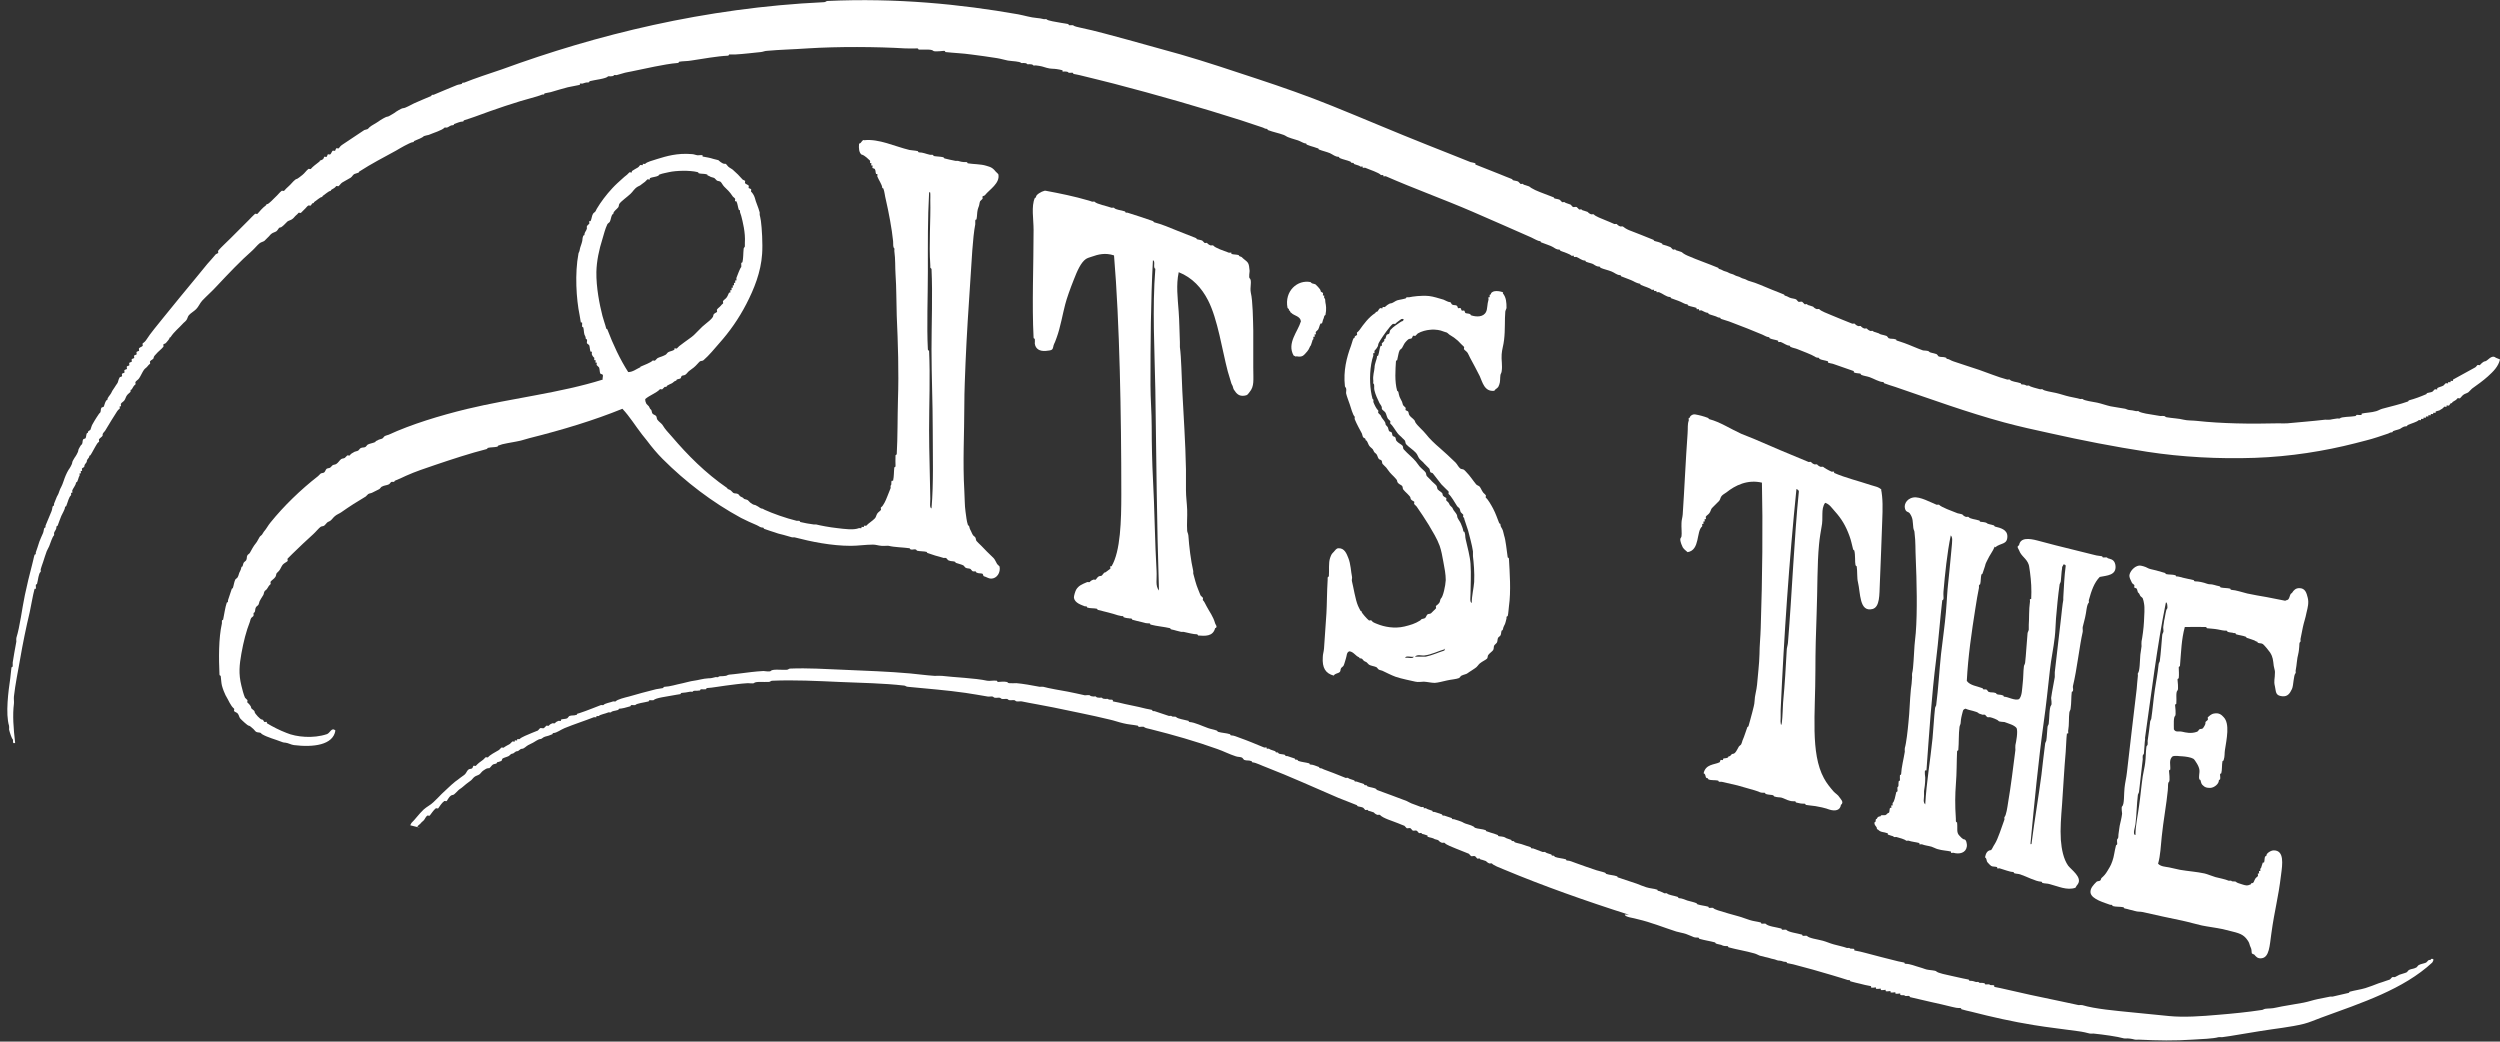
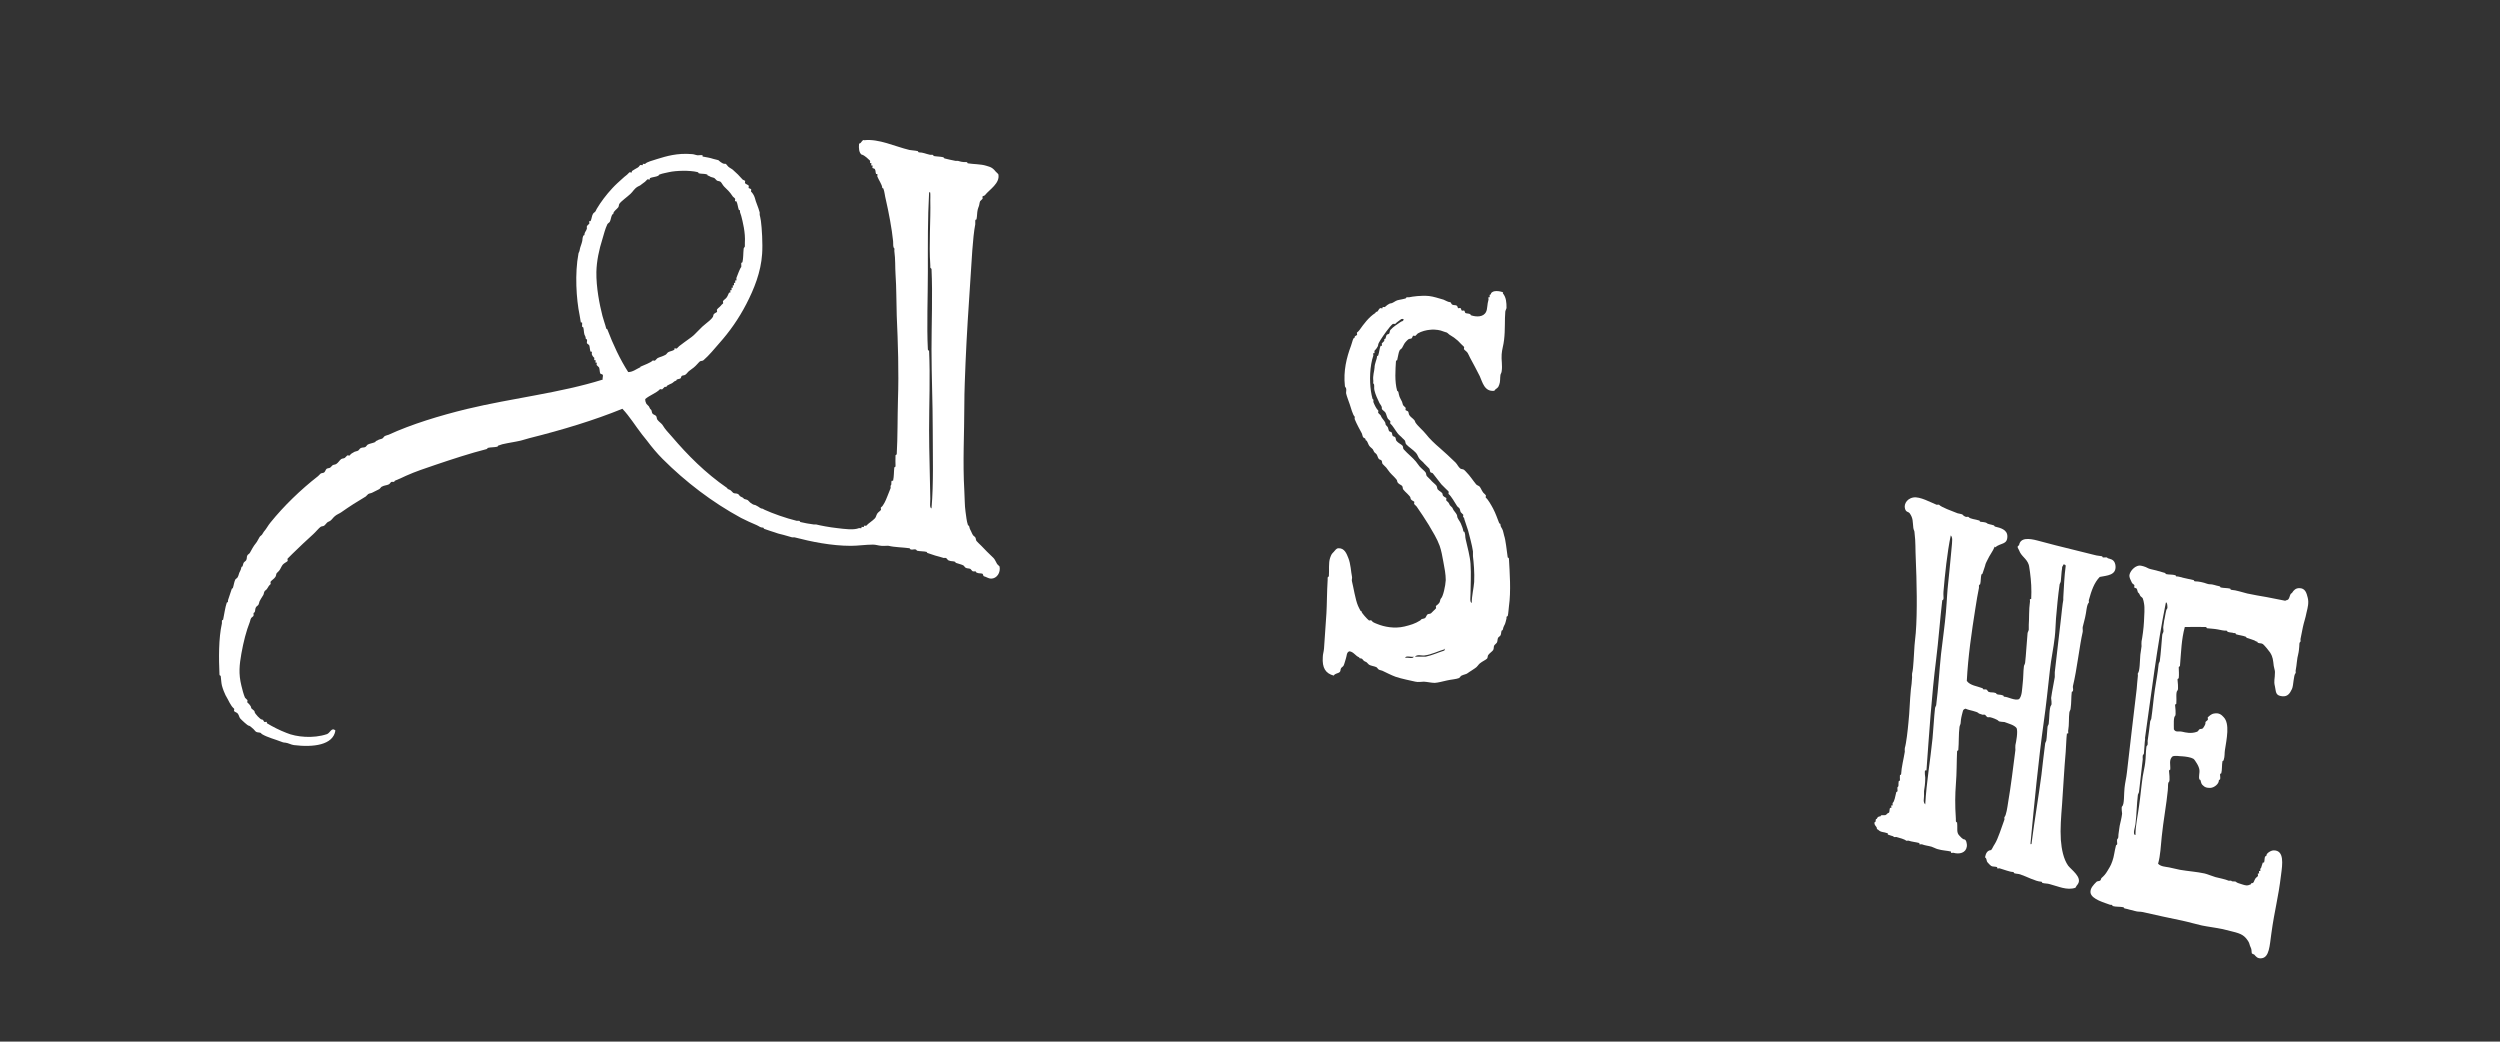
<svg xmlns="http://www.w3.org/2000/svg" id="Layer_2" data-name="Layer 2" viewBox="0 0 102.87 42.86">
  <rect x="0" y="0" width="102.87" height="42.86" fill="#333333" stroke="none" />
  <defs>
    <style>
      .cls-1 {
        fill: #fff;
        fill-rule: evenodd;
      }
    </style>
  </defs>
  <g id="Layer_5" data-name="Layer 5">
    <g>
-       <path class="cls-1" d="M102.87,14.79c-.07.3-.28.5-.5.7-.2.18-.44.35-.65.5-.05.04-.1.11-.15.15-.05.04-.15.06-.2.1-.06.04-.1.11-.15.15-.02.01-.09-.02-.1,0-.06.08-.09.08-.2.15-.03.02,0,.05-.05.05-.06,0-.06.07-.1.1-.02.01-.09-.02-.1,0,0,0,0,.05,0,.05-.02.01-.09-.02-.1,0-.06.08-.09.08-.2.15-.02.01-.14.03-.15.05,0,0,0,.05,0,.05-.02,0-.09-.01-.1,0,0,0,0,.05,0,.05-.02,0-.09-.01-.1,0,0,0,0,.05,0,.05-.02,0-.09-.01-.1,0,0,0,0,.05,0,.05-.02,0-.09-.01-.1,0,0,0,0,.05,0,.05-.02,0-.09-.01-.1,0,0,0,0,.05,0,.05-.02,0-.09-.01-.1,0,0,0,0,.05,0,.05-.02,0-.09-.01-.1,0-.06.07-.29.13-.45.2-.02,0,0,.05-.05.05-.1,0-.16.04-.25.1-.04.03-.17.05-.3.1-.02,0,0,.05-.05.05-.08,0-.09.03-.15.05-.15.05-.31.1-.45.15-.3.1-.61.17-.91.25-1.25.32-2.67.55-4.13.6-1.49.05-3-.03-4.43-.25-1.36-.21-2.69-.47-3.98-.76-.65-.14-1.28-.28-1.91-.45-1.51-.41-2.99-.95-4.48-1.46-.15-.05-.3-.09-.45-.15-.02,0,0-.05-.05-.05-.15,0-.38-.14-.55-.2-.11-.04-.25-.05-.35-.1-.02-.01,0-.05-.05-.05-.02,0-.22-.02-.25-.05,0,0,0-.05,0-.05-.28-.1-.58-.2-.86-.3,0,0-.2-.04-.2-.05,0,0,0-.05,0-.05-.1-.04-.25-.05-.35-.1-.02-.01,0-.05-.05-.05-.07,0-.11-.02-.15-.05-.13-.08-.5-.22-.7-.3-.09-.04-.2-.05-.3-.1-.02-.01,0-.05-.05-.05-.1,0-.22-.1-.35-.15-.02,0-.09.01-.1,0,0,0,0-.05,0-.05-.1-.04-.25-.05-.35-.1-.02-.01,0-.05-.05-.05-.07,0-.16-.06-.25-.1-.38-.16-.83-.34-1.26-.5-.14-.06-.31-.1-.45-.15-.02,0,0-.05-.05-.05-.08,0-.09-.03-.15-.05-.07-.03-.21-.06-.3-.1-.02-.01,0-.05-.05-.05-.07,0-.16-.06-.25-.1-.02,0-.09.01-.1,0,0,0,0-.05,0-.05-.02,0-.09.01-.1,0,0,0,0-.05,0-.05-.11-.04-.26-.06-.35-.1-.02-.01,0-.05-.05-.05-.07,0-.16-.06-.25-.1-.13-.06-.28-.1-.4-.15-.02-.01,0-.05-.05-.05-.14,0-.29-.14-.45-.2-.02,0-.09.01-.1,0,0,0,0-.05,0-.05-.02,0-.09.01-.1,0,0,0,0-.05,0-.05-.02,0-.09.01-.1,0-.06-.07-.3-.13-.45-.2-.02-.01,0-.05-.05-.05-.04,0-.19-.06-.25-.1-.09-.05-.33-.13-.5-.2-.02,0,0-.05-.05-.05-.13,0-.22-.1-.35-.15-.15-.06-.31-.09-.45-.15-.02,0,0-.05-.05-.05-.1,0-.16-.04-.25-.1-.04-.03-.17-.05-.3-.1-.02,0,0-.05-.05-.05-.12,0-.22-.1-.35-.15-.02,0-.09.01-.1,0,0,0,0-.05,0-.05-.02,0-.09.01-.1,0-.06-.07-.3-.14-.45-.2-.02,0,0-.05-.05-.05-.1,0-.16-.04-.25-.1-.09-.06-.33-.13-.5-.2-.02,0,0-.05-.05-.05-.08,0-.24-.1-.35-.15-.76-.34-1.6-.7-2.42-1.06-1.18-.51-2.41-.95-3.57-1.46-.02,0-.09.01-.1,0,0,0,0-.05,0-.05-.02,0-.09.01-.1,0-.08-.1-.47-.22-.65-.3-.02,0-.09.01-.1,0,0,0,0-.05,0-.05-.02,0-.09.01-.1,0-.03-.04-.12-.05-.25-.1-.02,0,0-.05-.05-.05-.01,0-.04,0-.05,0-.03-.01-.04-.04-.05-.05-.14-.06-.32-.09-.45-.15-.02,0,0-.05-.05-.05-.13,0-.22-.09-.35-.15-.15-.06-.3-.09-.45-.15-.02,0,0-.05-.05-.05-.02,0-.11-.04-.15-.05-.07-.02-.21-.06-.3-.1-.02-.01,0-.05-.05-.05-.07,0-.15-.06-.25-.1-.15-.06-.3-.09-.45-.15-.07-.02-.12-.07-.2-.1-.22-.08-.41-.11-.65-.2-.02,0,0-.05-.05-.05-.08,0-.09-.03-.15-.05-.16-.05-.3-.1-.45-.15-.16-.05-.3-.1-.45-.15-1.63-.52-3.47-1.05-5.24-1.51-.46-.12-.89-.22-1.41-.35-.07-.02-.16-.03-.25-.05-.01,0,0-.05-.05-.05-.02,0-.14.01-.15,0-.04-.05-.07-.04-.15-.05-.02,0-.09.01-.1,0,0,0,0-.05,0-.05-.07-.02-.18-.04-.25-.05-.12-.02-.23,0-.4-.05-.12-.04-.25-.08-.45-.1-.02,0-.09.01-.1,0-.04-.05-.07-.04-.15-.05-.01,0-.09.01-.1,0-.04-.05-.07-.04-.15-.05-.02,0-.09.01-.1,0-.06-.07-.37-.07-.55-.1-.07-.01-.31-.08-.45-.1-.35-.06-.7-.1-1.06-.15-.35-.05-.7-.06-1.06-.1,0,0-.01-.05-.05-.05-.02,0-.41.05-.45,0-.07-.08-.39-.04-.6-.05,0,0-.02-.05-.05-.05-.13,0-.31.01-.5,0-1.18-.07-2.76-.08-4.03,0-.55.04-1.11.05-1.66.1-.08,0-.16.04-.25.05-.32.03-.69.08-1.06.1-.08,0-.17,0-.25,0,0,0-.01.05-.05.05-.45.02-1.04.13-1.51.2-.16.03-.35.02-.5.05,0,0-.01.05-.05.05-.29.02-.65.09-.96.15-.33.07-.64.13-.96.2-.08.02-.18.03-.25.05-.12.03-.23.07-.35.1-.02,0-.09-.01-.1,0-.04.05-.07.04-.15.05-.02,0-.09-.01-.1,0-.08.1-.53.14-.76.2-.01,0,0,.05-.05.05-.13,0-.14.02-.25.05-.02,0-.09-.01-.1,0,0,0,0,.05,0,.05-.08.02-.17.03-.25.05-.09.02-.16.03-.25.05-.24.06-.42.12-.7.2-.07.02-.18.03-.25.05-.02,0,0,.05-.05.05-.01,0-.04,0-.05,0-.05.02-.15.06-.3.1-.79.21-1.66.51-2.47.81-.15.06-.31.1-.45.15-.02,0,0,.05-.05.05-.1,0-.21.05-.35.1-.02,0,0,.05-.05.05-.12,0-.14.06-.25.1-.02,0-.09-.01-.1,0-.09.11-.47.22-.65.3,0,0-.19.04-.2.05-.06.07-.26.14-.4.2-.02.01,0,.05-.05.05-.08,0-.24.1-.35.15-.12.06-.24.14-.35.2-.51.28-1,.53-1.51.86-.03.02,0,.05-.05.05,0,0-.13.04-.15.05-.06.03-.09.11-.15.15-.11.07-.24.13-.35.2-.06.04-.1.11-.15.15-.02.01-.09-.02-.1,0-.06.08-.09.08-.2.15-.03.02,0,.05-.05.05-.05,0-.21.14-.3.2-.03.02,0,.05-.05.05-.05,0-.21.14-.3.2-.03.02,0,.05-.05.05-.06,0-.06.08-.1.1-.02.01-.08-.02-.1,0-.05.03-.1.11-.15.15-.06.05-.1.11-.15.15-.02.01-.09-.02-.1,0-.04.05-.05.06-.1.1-.05.04-.09.11-.15.15-.06.05-.14.06-.2.1-.05.04-.1.11-.15.15-.04.03-.1.1-.15.1-.07,0-.08.09-.15.15-.05.04-.15.06-.2.1-.07.05-.1.11-.15.15-.06.05-.09.1-.15.15-.05.04-.14.05-.2.1-.1.08-.2.21-.3.3-.48.42-.99.96-1.46,1.46-.19.21-.41.4-.6.6-.1.11-.15.25-.25.35-.09.09-.22.16-.3.25-.05.06-.06.15-.1.2-.05.07-.11.1-.15.15-.15.17-.36.33-.5.55-.02.03-.05,0-.05.05,0,.03-.1.14-.15.2-.01.01-.09.04-.1.05-.01.02.02.08,0,.1-.08.1-.22.2-.3.3-.03.03-.1.1-.1.15,0,.07-.1.08-.15.15-.01.02.02.09,0,.1-.05.04-.06.05-.1.1-.03.05-.11.09-.15.15-.07.1-.13.25-.2.35-.04.06-.11.09-.15.15-.01.02.02.09,0,.1-.08.06-.08.09-.15.2-.02.03-.05,0-.05.05,0,0,0,.04,0,.05-.04.05-.11.09-.15.15-.04.05-.06.14-.1.2-.04.06-.12.09-.15.15-.01.02.02.09,0,.1,0,0-.05,0-.05,0,0,.02.01.09,0,.1-.05.04-.06.04-.1.1-.13.2-.34.54-.5.81-.03.04-.1.1-.1.15,0,.01,0,.04,0,.05-.03.05-.12.1-.15.15-.01.02.02.09,0,.1-.08.06-.08.09-.15.2-.04.06-.12.23-.2.35-.02.03-.05,0-.05.05,0,.07-.1.11-.1.2,0,.07-.1.11-.1.2,0,.06-.07.06-.1.1-.01.02.02.09,0,.1,0,0-.05,0-.05,0-.01.02.02.09,0,.1,0,0-.05,0-.05,0,0,.02.01.09,0,.1-.04.04-.04.13-.1.25-.01.02-.05,0-.05.05,0,.07-.1.19-.15.3,0,.02.01.09,0,.1,0,0-.05,0-.05,0,0,.02.01.09,0,.1-.09.07-.13.28-.2.45-.01.02-.05,0-.05.05,0,.08-.1.24-.15.35-.05.12-.1.27-.15.4,0,.02-.05,0-.05.05,0,.12-.06.14-.1.25,0,.02.01.09,0,.1-.07.06-.14.3-.2.45-.03.07-.07.13-.1.2-.06.15-.1.31-.15.45-.03.09-.07.19-.1.3,0,.02.01.09,0,.1-.09.07-.1.32-.15.5,0,.02-.05,0-.05.05,0,.02.01.14,0,.15,0,0-.05,0-.05,0-.08.3-.13.64-.2.96-.15.63-.29,1.31-.4,1.96-.09.51-.19.99-.25,1.51-.01.09.01.22,0,.3-.06.47-.02,1,.05,1.61-.14.06-.06-.12-.1-.15-.04-.03-.12-.27-.15-.4,0-.05.01-.11,0-.15-.15-.5-.03-1.42.05-1.96.02-.15.03-.31.05-.45,0,0,.05-.01.05-.05,0-.05,0-.1,0-.15.03-.21.1-.59.15-.86,0-.05-.01-.11,0-.15.15-.48.23-1.19.35-1.76.09-.43.18-.8.3-1.26.04-.13.06-.28.1-.4,0-.02.05,0,.05-.05,0-.01,0-.04,0-.05.03-.09.1-.28.15-.45.03-.09.11-.25.15-.35.03-.08.02-.12.05-.2,0-.02.05,0,.05-.05,0-.01,0-.04,0-.05.05-.13.18-.42.25-.6.03-.08.02-.12.05-.2,0-.02.05,0,.05-.05,0-.01,0-.04,0-.05.02-.06.05-.13.1-.25.01-.03.03-.07.05-.1.04-.05.08-.24.15-.35.02-.04.07-.15.1-.25.04-.13.12-.32.2-.45.02-.02.15-.22.15-.3,0-.04.06-.13.1-.2.02-.02.15-.22.15-.3,0-.04.06-.13.1-.2.01-.02.05-.04.05-.05.04-.07.01-.13.05-.2.01-.02.09-.03.1-.05.03-.07.02-.13.05-.2.01-.02.05,0,.05-.05,0-.06.08-.06.1-.1.04-.1.04-.16.1-.25.05-.08.08-.15.15-.25.04-.06.06-.09.1-.15.01-.02.04-.04.05-.05.04-.07.01-.13.05-.2.01-.02.09-.03.1-.05.04-.1.04-.16.1-.25.02-.03.05,0,.05-.05,0-.07.1-.16.15-.25.02-.03.03-.07.05-.1.04-.06.06-.09.1-.15.04-.06.06-.1.1-.15.04-.04.04-.15.1-.25.01-.02.09-.03.1-.05.01-.03-.02-.08,0-.1.01-.02.09-.03.1-.05.01-.03-.02-.08,0-.1.01-.02.09-.03.1-.05.01-.03-.02-.08,0-.1.01-.02.09-.03.1-.05.01-.03-.02-.08,0-.1.01-.02.09-.03.1-.05.01-.03-.02-.08,0-.1.01-.02.09-.03.1-.05.01-.03-.02-.08,0-.1.01-.02.09-.03.1-.05.01-.03-.02-.08,0-.1.01-.02.09-.03.1-.05.01-.02-.02-.08,0-.1.03-.04.12-.06.15-.1.01-.02-.02-.09,0-.1.06-.05.09-.06.15-.15.17-.27.47-.62.7-.91.44-.55.9-1.1,1.36-1.66.16-.19.3-.37.45-.55.12-.13.22-.25.35-.4.01-.01.09-.04.1-.05,0-.02-.02-.08,0-.1.14-.16.32-.32.5-.5.25-.25.48-.48.76-.76.08-.08.17-.18.25-.25.02-.02.09.02.1,0,.09-.1.2-.24.35-.35.03-.02,0-.05.05-.05.07,0,.26-.22.35-.3.09-.08.16-.18.25-.25.02-.01.09.02.1,0,.05-.06.11-.12.2-.2.09-.08.16-.18.25-.25.03-.03.06-.03.1-.05.03-.02.13-.09.2-.15.09-.07.16-.18.25-.25.02-.01.09.02.1,0,.07-.09.21-.19.35-.3.03-.02,0-.05.05-.05.01,0,.09-.04.1-.05.02-.01.04-.09.05-.1.03-.01.08.02.1,0,.02-.01.03-.09.05-.1.02-.01.08.02.1,0,.04-.03.06-.12.1-.15.02-.01.09.02.1,0,.01-.02.03-.09.05-.1.02-.01.09.02.1,0,.05-.06.06-.09.15-.15.06-.04.09-.06.15-.1.06-.04.09-.06.15-.1.06-.04.09-.06.15-.1.06-.04.09-.06.15-.1.06-.04.09-.06.15-.1.06-.04.09-.06.15-.1.02-.01.14-.03.15-.05.08-.1.2-.16.35-.25.06-.04.1-.06.15-.1,0,0,.23-.15.3-.15.04,0,.13-.06.2-.1.06-.04.11-.06.15-.1,0,0,.23-.15.3-.15.09,0,.32-.14.45-.2.24-.11.47-.2.7-.3.02,0,0-.05.05-.05.01,0,.04,0,.05,0,.24-.1.66-.28.96-.4.08-.03.12-.02.2-.05.02,0,0-.05.05-.05.01,0,.04,0,.05,0,.42-.17,1.05-.38,1.56-.55C24.52,1.44,28.99.32,33.9.09c.08,0,.09-.05.15-.05,2.83-.13,5.47.13,7.85.55.26.05.51.13.76.15.14.01.15.02.3.05.02,0,.09-.01.1,0,.05.07.41.11.6.15.1.02.21.03.3.05.01,0,0,.05.05.05.02,0,.14-.01.15,0,.04.05.22.08.3.1.63.13,1.32.33,1.96.5.73.2,1.45.4,2.16.6,1.07.31,2.11.66,3.17,1.01,1,.33,2.06.7,3.07,1.11,1.29.52,2.59,1.08,3.93,1.61.59.23,1.15.46,1.76.7,0,0,.2.04.2.05,0,0,0,.05,0,.05.34.14.67.26,1.01.4.16.07.33.13.5.2.02,0,0,.04.05.05.07.02.13.02.2.05.03.02.07.08.1.1.02.01.09-.02.1,0,.03.04.04.03.1.05,0,0,.15.05.15.05.03.03.14.1.25.15.24.11.49.19.76.3.02,0,0,.04.05.05.08.02.13.02.2.05.03.02.07.08.1.1.02.01.09-.02.1,0,.04.04.13.05.25.1.02.01.08.1.1.1.04.01.11-.02.15,0,.03.02.07.08.1.1.02.01.09-.02.1,0,.03.04.04.03.1.05,0,0,.15.05.15.05.04.05.09.08.15.1.02,0,.09-.01.1,0,.06.08.33.18.5.25.11.04.23.1.35.15.02,0,.09-.01.1,0,.04.05.09.08.15.1.02,0,.09-.01.1,0,.03.03.15.11.25.15.33.13.65.25,1.01.4.02,0,0,.04.05.05.09.02.2.05.3.1.02.01,0,.05.05.05.02,0,.24.07.3.1.03.02.07.08.1.1.02.01.09-.02.1,0,.03.04.04.03.1.05,0,0,.15.05.15.05.03.03.15.11.25.15.41.18.83.32,1.26.5.02,0,0,.04.05.05.1.02.15.08.25.1.1.02.15.08.25.1.1.02.15.08.25.1.1.02.15.08.25.1.1.02.15.08.25.1.27.07.61.23.91.35.17.07.34.13.5.2.02,0,0,.04.05.05.1.02.15.08.25.1.08.02.13.02.2.05.02.01.08.1.1.1.04.01.11-.02.15,0,.03.02.07.08.1.1.02.01.09-.02.1,0,.03.04.04.03.1.05,0,0,.15.05.15.05.04.05.09.08.15.1.02,0,.09-.01.1,0,.06.08.34.18.5.25.27.11.55.23.86.35.02,0,.09-.01.1,0,.04.05.09.08.15.1.02,0,.09-.01.1,0,.04.05.09.08.15.1.02,0,.09-.01.1,0,.04.05.09.08.15.1.02,0,.09-.01.1,0,.03.04.04.03.1.05,0,0,.15.05.15.05.04.05.15.05.3.1.03,0,.08.09.1.1.12.04.16,0,.3.05.02,0,0,.05.05.05.02,0,.23.08.3.1.25.09.48.2.76.3.03.01.22,0,.25.05.04.05.16.05.3.1.03,0,.08.1.1.1.12.04.16,0,.3.05.02,0,0,.05.05.05.07,0,.15.07.25.1.35.12.7.23,1.06.35.38.13.75.29,1.16.4.02,0,.09-.01.1,0,.07.09.28.09.45.15.02,0,0,.05.05.05.11,0,.13.02.2.05.02,0,.09-.01.1,0,.04.05.31.11.45.15.02,0,.09-.01.1,0,.06.07.38.11.55.15.18.04.37.11.55.15.16.04.28.05.45.1.02,0,.09-.01.1,0,.06.07.41.11.6.15.18.04.37.11.55.15.19.04.4.06.6.1.05.01.08.04.15.05.14.01.15.02.3.05.02,0,.09-.01.1,0,.04.05.22.08.3.1.18.03.38.06.6.1.05,0,.1-.01.15,0,.04,0,.05.04.1.05.23.04.51.05.7.1.15.04.38.03.55.05,1,.11,2.18.13,3.37.1.12,0,.23.01.35,0,.41-.04,1.06-.09,1.56-.15.06,0,.14.01.2,0,.06-.01.14-.03.3-.05.02,0,.09.01.1,0,.07-.08.45-.06.65-.1,0,0,.03-.04.05-.05.03,0,.18.02.2,0,0,0,0-.05,0-.05.17-.04.4-.04.6-.1.1-.03.17-.08.25-.1.36-.1.73-.18,1.06-.3.01,0,.01-.04.05-.05.2-.05.47-.15.7-.25.02,0,0-.04.05-.05.07-.02.13-.02.2-.05.03-.02.07-.08.1-.1.02-.01.09.02.1,0,0,0,0-.05,0-.05.07-.04.17-.06.25-.1.03-.02.07-.08.1-.1.02-.01.09.02.1,0,0,0,0-.05,0-.05.02,0,.09.02.1,0,0,0,0-.05,0-.05.02,0,.09.01.1,0,0,0,0-.05,0-.05.3-.17.61-.33.91-.5.05-.03.06-.07.1-.1.02-.01.09.02.1,0,.02-.03.14-.15.2-.15.11,0,.27-.3.45-.15Z" />
      <path class="cls-1" d="M35.56,5.77c.6-.07,1.27.26,1.86.4.1.02.23.02.35.05.01,0,0,.05.05.05.16,0,.27.06.45.1.03,0,.07,0,.1,0,.04,0,.04.05.05.05.1.02.26.02.4.05,0,0,.02.04.05.05.11.03.3.07.45.1.03,0,.07,0,.1,0,.06.01.1.04.25.05.03,0,.07,0,.1,0,.03,0,.05.05.05.05.25.04.54.03.76.1.07.02.18.05.25.1.06.04.08.07.15.15.01.01.1.09.1.1.08.37-.37.63-.55.86-.01.02-.09.04-.1.05-.01.03.01.08,0,.1-.02.03-.09.08-.1.1-.03.07-.03.15-.05.2-.02.07-.04.09-.05.15-.03.13-.02.26-.05.4,0,0-.05,0-.05.05,0,.05,0,.1,0,.15-.11.56-.15,1.57-.2,2.27-.08,1.2-.15,2.25-.2,3.42-.02.55-.05,1.15-.05,1.76,0,1.16-.07,2.32,0,3.52.02.3.01.59.05.86.03.2.04.37.1.55,0,0,.04.02.05.05.02.07.02.1.05.15.03.04.05.12.1.2.03.05.07.06.1.1.03.04.02.11.05.15.05.06.13.13.2.2.15.16.3.31.5.5.06.06.09.15.15.25.01.02.1.09.1.1.05.25-.11.5-.35.5-.1,0-.19-.07-.3-.1-.02,0-.03-.09-.05-.1-.07-.03-.15,0-.25-.05-.02,0,0-.04-.05-.05-.03,0-.07.01-.1,0-.03-.01-.08-.09-.1-.1-.07-.03-.13-.01-.2-.05-.03-.02-.07-.09-.1-.1-.11-.05-.2-.06-.3-.1-.02,0,0-.04-.05-.05-.1-.03-.12,0-.25-.05-.03-.01-.08-.09-.1-.1-.03-.01-.07,0-.1,0-.07-.02-.19-.06-.35-.1-.04-.01-.09-.03-.15-.05-.04-.01-.09-.03-.15-.05-.04,0-.04-.05-.05-.05-.12-.03-.27-.02-.4-.05,0,0-.02-.04-.05-.05-.06-.02-.14.02-.2,0-.03,0-.05-.05-.05-.05-.28-.04-.63-.04-.86-.1-.06-.01-.18.01-.3,0-.13-.01-.23-.05-.35-.05-.3,0-.62.05-.91.05-.8,0-1.63-.17-2.32-.35-.03,0-.07,0-.1,0-.06-.02-.2-.06-.35-.1-.05-.01-.13-.03-.2-.05-.05-.01-.08-.03-.15-.05-.06-.02-.32-.1-.45-.15-.02,0,0-.05-.05-.05-.11,0-.14-.05-.25-.1-.21-.09-.44-.19-.65-.3-1.18-.64-2.28-1.48-3.22-2.42-.23-.23-.44-.48-.65-.76-.07-.09-.14-.17-.2-.25-.28-.36-.5-.73-.81-1.06-1.15.47-2.47.87-3.83,1.21-.12.03-.23.07-.35.1-.26.06-.45.08-.76.15-.04.01-.09.03-.15.05-.04,0-.04.05-.05.05-.13.03-.28.02-.4.05,0,0-.02.04-.05.05-.67.17-1.43.42-2.11.65-.41.14-.81.27-1.21.45-.15.07-.27.13-.45.2-.01,0-.01.04-.05.05-.03,0-.07-.01-.1,0-.03.02-.07.09-.1.1-.1.05-.17.03-.3.1-.03.02-.07.09-.1.1-.1.05-.2.1-.3.15-.04.02-.1.02-.15.05-.03.02-.07.08-.1.1-.34.2-.67.41-1.01.65-.07.05-.18.09-.25.15-.08.06-.12.14-.2.2-.03.02-.06.03-.1.05-.04.02-.09.1-.15.15-.04.03-.11.02-.15.05-.07.05-.21.22-.3.3-.25.23-.58.53-.86.81-.06.06-.14.14-.2.2-.01.02.02.09,0,.1-.04.04-.14.08-.2.15-.06.08-.09.18-.15.25-.02.03-.08.07-.1.1-.02.04-.02.11-.05.15-.05.08-.15.13-.2.2-.01.02.02.09,0,.1-.07.06-.08.09-.15.2-.02.03-.09.07-.1.1-.03.06-.02.1-.05.15-.05.08-.11.17-.15.25-.02.04-.02.1-.05.15-.02.03-.09.07-.1.1-.04.07-.02.12-.05.2,0,.01-.04.01-.05.05,0,.03.01.07,0,.1-.01.03-.09.07-.1.1-.03.05-.03.1-.05.15-.15.38-.26.81-.35,1.31-.08.46-.12.82,0,1.31.04.17.09.36.15.5.02.03.08.07.1.1.01.02-.02.09,0,.1.03.02.15.14.15.2,0,.08.15.1.15.2,0,.04.22.3.3.3.06,0,.06.07.1.1.02.01.09-.02.1,0,0,0,0,.05,0,.05.23.14.52.29.81.4.4.17,1.1.24,1.66.05.13-.04.19-.3.35-.15-.09.6-.91.7-1.71.6-.1-.01-.24-.09-.35-.1-.07,0-.13-.02-.2-.05-.17-.07-.55-.17-.76-.3-.02-.01-.05-.05-.05-.05-.07-.03-.14-.01-.2-.05-.04-.03-.09-.11-.15-.15-.04-.03-.1-.1-.15-.1-.04,0-.29-.23-.35-.3-.04-.05-.05-.14-.1-.2-.03-.04-.12-.06-.15-.1-.01-.02.02-.09,0-.1-.15-.12-.22-.34-.35-.55-.03-.05-.12-.28-.15-.4-.03-.13-.03-.26-.05-.4,0,0-.05-.01-.05-.05-.03-.66-.04-1.48.1-2.11,0-.03,0-.07,0-.1,0-.04.05-.04.05-.05.05-.24.08-.49.15-.7,0-.02.05,0,.05-.05,0-.01,0-.04,0-.05.02-.05.03-.08.05-.15.01-.04.03-.09.05-.15.01-.04.03-.09.05-.15.01-.05.04-.03.05-.05.04-.12.05-.24.1-.35.02-.03.09-.07.1-.1.05-.09.04-.15.1-.25.03-.05.03-.08.05-.15.01-.05.04-.02.05-.05.02-.04.02-.1.05-.15.02-.03.09-.07.1-.1.04-.06.01-.14.05-.2.02-.04.07-.05.1-.1.07-.12.14-.27.25-.4.06-.07.08-.14.15-.25.02-.04.08-.07.1-.1.04-.05.06-.11.1-.15.08-.09.15-.23.25-.35.54-.67,1.24-1.35,1.96-1.91.04-.03.07-.08.1-.1.04-.03.11-.02.15-.05.04-.03.06-.12.1-.15.05-.03.11-.02.15-.05.03-.02.07-.08.1-.1.04-.02.11-.02.15-.05.08-.05.13-.15.2-.2.05-.03.11-.02.15-.05.03-.02.07-.08.1-.1.02-.01.09.02.1,0,.05-.07.09-.09.2-.15.04-.02.1-.02.15-.05.03-.02.07-.09.1-.1.07-.04.13-.01.2-.05.03-.02.07-.09.1-.1.08-.04.22-.06.3-.1.03-.01,0-.05.05-.05.02,0,.07-.04.1-.05.04-.02.1-.02.15-.05.03-.02.07-.09.1-.1.06-.03.1-.03.15-.05.93-.43,2.11-.79,3.22-1.06,1.87-.45,3.84-.66,5.59-1.21-.02-.06.03-.15,0-.2-.01-.02-.09-.03-.1-.05-.03-.07-.02-.18-.05-.25-.02-.03-.08-.07-.1-.1-.01-.02.02-.09,0-.1,0,0-.05,0-.05,0,0-.02.02-.09,0-.1,0,0-.05,0-.05,0,0-.02.01-.09,0-.1-.05-.04-.08-.09-.1-.15,0-.02.01-.09,0-.1,0,0-.05,0-.05,0-.03-.07-.03-.19-.05-.25,0-.03-.1-.08-.1-.1-.01-.05.02-.11,0-.15,0-.02-.05,0-.05-.05,0-.08-.03-.09-.05-.15-.03-.1-.02-.19-.05-.3,0-.01-.05,0-.05-.05,0-.02.01-.14,0-.15,0,0-.05,0-.05,0-.02-.09-.03-.22-.05-.3-.14-.67-.2-1.73-.05-2.52,0-.05.04-.08.05-.15.02-.14.07-.22.1-.35.03-.1,0-.11.05-.25,0-.02.05,0,.05-.05,0-.1.08-.15.1-.25,0-.03-.01-.07,0-.1.02-.03.08-.07.1-.1.01-.02-.02-.09,0-.1,0,0,.05,0,.05,0,.05-.1.05-.22.1-.3.02-.04.08-.07.1-.1.02-.03.03-.06.05-.1.18-.3.39-.58.65-.86.07-.07.12-.13.2-.2.12-.1.25-.24.4-.35.04-.03.07-.08.1-.1.02-.01.09.02.1,0,0,0,0-.04,0-.05.08-.06.17-.1.25-.15.05-.03.06-.08.1-.1.02-.01.09.02.1,0,0,0,0-.05,0-.05.02,0,.09.01.1,0,.07-.08.29-.13.5-.2.36-.11.81-.25,1.41-.2.09,0,.16.04.25.05.04,0,.18-.02.2,0,0,0,0,.05,0,.05.16.03.3.05.45.1,0,0,.2.05.2.05.02.02.16.15.25.15.01,0,.04,0,.05,0,.05.03.08.11.15.15.05.04.11.06.15.1.14.12.27.25.4.4.01.01.09.04.1.05.01.02-.02.08,0,.1.03.04.12.06.15.1.01.02-.02.09,0,.1.02.01.09.03.1.05.01.02-.02.09,0,.1.03.02.12.14.15.25.04.18.14.37.2.6,0,.03,0,.07,0,.1.01.06.03.1.05.25.04.29.08.94.05,1.36-.05.75-.33,1.44-.65,2.06-.31.6-.69,1.14-1.11,1.61-.2.23-.42.5-.65.7-.04.04-.1.02-.15.05-.05.04-.16.18-.25.25-.06.05-.14.1-.2.15-.05.04-.09.11-.15.15-.04.03-.11.02-.15.05-.02.02-.03.09-.05.1-.05.03-.1.02-.15.05-.03.01,0,.05-.05.05-.04,0-.11.08-.15.1-.06.03-.12.05-.2.1-.03.02,0,.05-.05.05-.01,0-.04,0-.05,0-.03.02-.07.08-.1.1-.02.01-.09-.02-.1,0-.12.14-.43.25-.6.4,0,.1.02.14.05.2.02.03.08.07.1.1.02.03.03.07.05.1.02.02.04.04.05.05.02.04.02.11.05.15.03.04.12.06.15.1.03.05.02.11.05.15.07.09.14.13.2.2.04.05.06.1.1.15.07.1.19.22.3.35.64.75,1.37,1.49,2.27,2.11.03.02,0,.05.05.05.02,0,.08.04.1.05.03.02.07.08.1.1.06.04.14.01.2.05.04.02.05.07.1.1.03.02.07.03.1.05.02.02.04.04.05.05.04.02.1.02.15.05.03.02.07.08.1.1.04.03.13.1.2.1.02,0,.07.04.1.05.05.02.12.1.2.1.02,0,.07.04.1.05.33.15.86.34,1.31.45.03,0,.07,0,.1,0,.04,0,.04.05.05.05.21.05.34.07.55.1.03,0,.07,0,.1,0,.15.04.57.12.86.15.33.04.69.09.91,0,.02,0,.09.01.1,0,0,0,0-.05,0-.05.02,0,.09.01.1,0,0,0,0-.05,0-.05.02,0,.09.01.1,0,.06-.08.26-.2.35-.3.05-.05.05-.12.1-.2.04-.06.12-.1.15-.15.01-.02-.02-.09,0-.1.08-.06.08-.09.15-.2.06-.1.17-.41.25-.6,0-.02-.01-.09,0-.1.06-.05,0-.15.05-.2,0,0,.05,0,.05,0,.04-.19.03-.37.05-.55,0,0,.05-.01.05-.05,0-.12-.01-.28,0-.45,0,0,.05-.02.05-.05.04-.67.03-1.52.05-2.22.04-1.19,0-2.33-.05-3.47-.02-.61-.01-1.13-.05-1.71-.02-.28,0-.59-.05-.96,0-.02.01-.09,0-.1-.06-.05-.04-.15-.05-.3-.05-.5-.18-1.19-.3-1.71-.04-.15-.05-.32-.1-.45,0-.02-.05,0-.05-.05,0-.1-.15-.32-.2-.45,0-.02.01-.09,0-.1,0,0-.05,0-.05,0-.03-.07-.01-.13-.05-.2-.02-.03-.08-.03-.1-.05-.01-.02.02-.09,0-.1,0,0-.05,0-.05,0-.01-.02.02-.09,0-.1,0,0-.05,0-.05,0,0-.02.01-.09,0-.1-.05-.04-.22-.23-.35-.25-.1-.08-.12-.25-.1-.45.1-.01.1-.14.2-.15ZM26.35,15.09c.16-.07.43-.17.5-.25.01-.02.08.01.1,0,.03-.02.07-.08.1-.1.09-.05.17-.06.25-.1.04-.02.07-.03.1-.05.03-.02.06-.08.1-.1.07-.04.18-.05.25-.1,0,0,0-.04,0-.05.01-.02.08.01.1,0,.03-.02.06-.07.1-.1.09-.06.14-.11.2-.15.14-.11.28-.19.4-.3.12-.11.23-.24.35-.35.13-.12.45-.34.45-.45,0-.09.11-.12.15-.15.02-.01-.01-.08,0-.1.05-.07.11-.1.15-.15.04-.05.05-.06.1-.1.02-.01-.01-.08,0-.1.04-.06.12-.1.15-.15.04-.05.07-.14.1-.2,0,0,.04,0,.05,0,.01-.01,0-.08,0-.1,0,0,.04,0,.05,0,.01-.01,0-.08,0-.1,0,0,.04,0,.05,0,.01-.01,0-.08,0-.1,0,0,.04,0,.05,0,.01-.01,0-.08,0-.1,0,0,.04,0,.05,0,.01-.01,0-.08,0-.1,0,0,.04,0,.05,0,.01-.01,0-.08,0-.1.05-.12.15-.41.2-.45.01-.01,0-.13,0-.15,0-.04.05-.04.05-.05.04-.16.03-.37.05-.55,0-.05.04-.06.05-.1,0-.05,0-.1,0-.15.03-.41-.09-.88-.15-1.11-.02-.07-.03-.1-.05-.15,0-.01,0-.04,0-.05,0-.05-.04-.03-.05-.05-.04-.12-.05-.26-.1-.35,0,0-.04,0-.05,0-.02-.01.01-.08,0-.1-.02-.04-.07-.06-.1-.1-.13-.2-.22-.27-.35-.4-.06-.06-.11-.17-.15-.2-.04-.03-.12-.03-.15-.05-.03-.02-.07-.08-.1-.1-.05-.03-.11-.03-.15-.05-.03-.01-.08-.05-.1-.05-.05,0-.03-.04-.05-.05-.1-.04-.24-.02-.35-.05,0,0-.01-.04-.05-.05-.33-.08-.89-.06-1.16,0-.12.03-.27.05-.4.1-.04.01-.03.04-.05.05-.09.05-.28.06-.35.1,0,0,0,.04,0,.05-.01.02-.08-.01-.1,0-.03.02-.06.07-.1.1-.09.06-.14.11-.2.15-.03.02-.07.03-.1.05-.15.09-.19.2-.3.3-.14.13-.37.29-.45.4-.03.04-.02.11-.05.15-.06.08-.2.17-.2.25,0,.05-.04.03-.05.05-.06.13-.05.2-.1.3-.02.03-.09.07-.1.1-.09.19-.14.4-.2.6-.14.44-.24.91-.25,1.36-.01.64.13,1.34.25,1.81.04.16.12.37.15.5,0,.04.05.04.05.05.24.63.52,1.23.86,1.76.19,0,.34-.13.5-.2ZM38.18,11.16c0,1.05-.05,2.25,0,3.22,0,.03.05.06.05.05.05,1.1,0,2.18,0,3.27,0,.91.04,1.94.05,2.82,0,.15-.04.38.05.4.09-1.06.05-2.17.05-3.27,0-1.1-.05-2.17-.05-3.27s.05-2.23,0-3.32c0,.01-.04-.03-.05-.05,0-.03,0-.07,0-.1-.06-.87.02-1.88,0-2.67,0-.12.02-.46-.05-.3-.06,1.06-.05,2.13-.05,3.22Z" />
-       <path class="cls-1" d="M48.5,11.21c-.11.52-.04,1.05,0,1.61.03.4.03.79.05,1.26,0,.07,0,.14,0,.2.06.44.07,1.21.1,1.81.05,1.01.13,2.11.15,3.22,0,.3,0,.57,0,.86,0,.27.04.54.05.81.01.29-.02.57,0,.86,0,.05.04.11.05.2.03.45.1,1.02.2,1.46,0,.03,0,.07,0,.1.04.15.12.47.2.65.03.08.07.18.1.25.02.03.08.07.1.1.01.02-.02.09,0,.1.04.03.1.15.15.25.12.23.27.41.35.7,0,.03.13.16,0,.2-.09.35-.42.32-.7.3,0,0-.02-.05-.05-.05-.15,0-.36-.06-.55-.1-.03,0-.07,0-.1,0-.05-.01-.13-.03-.2-.05-.05-.02-.12-.03-.2-.05-.03,0-.05-.05-.05-.05-.25-.06-.55-.08-.81-.15-.01,0,0-.05-.05-.05-.12,0-.17-.01-.3-.05-.12-.03-.27-.06-.4-.1-.01,0,0-.05-.05-.05-.01,0-.04,0-.05,0-.06-.02-.11,0-.25-.05-.02,0,0-.05-.05-.05-.01,0-.04,0-.05,0-.06-.02-.12-.02-.2-.05-.05-.02-.2-.06-.35-.1-.05-.01-.13-.03-.2-.05-.05-.02-.12-.03-.2-.05-.03,0-.05-.05-.05-.05-.12-.03-.29-.01-.4-.05-.02,0,0-.05-.05-.05-.01,0-.04,0-.05,0-.14-.06-.41-.13-.45-.35-.01-.07.06-.29.1-.35.1-.15.21-.2.45-.3.02,0,.09.01.1,0,.04-.05.09-.08.15-.1.02,0,.09.01.1,0,.05-.06.09-.15.2-.15.09,0,.1-.15.2-.15,0,0,.19-.14.2-.15.01-.02-.02-.09,0-.1,0,0,.05,0,.05,0,.37-.62.4-1.89.4-2.97,0-3.26-.07-7.09-.3-9.82-.36-.12-.66-.04-.91.05-.1.03-.19.06-.25.1-.2.14-.35.47-.5.86-.14.35-.29.77-.35,1.01-.09.33-.2.96-.35,1.36-.04.1-.06.18-.1.25-.05.09-.03.2-.1.25-.04.03-.15.04-.25.05-.25.02-.42-.08-.45-.3,0-.06.01-.14,0-.2,0,0-.05,0-.05-.05-.07-1.32,0-3,0-4.43,0-.44-.1-.97.05-1.31,0-.02.05,0,.05-.05,0-.09.22-.22.35-.25.01,0,.04,0,.05,0,.59.11,1.18.23,1.76.4.05.01.09.03.15.05.02,0,.09-.01.1,0,.08.1.52.18.7.25.02,0,.09-.01.1,0,.07.09.28.09.45.15.02,0,0,.05.05.05.01,0,.04,0,.05,0,.34.11.7.22,1.06.35.01,0,.01.04.05.05.29.07.64.22.96.35.23.09.49.19.76.3.02,0,0,.04.05.05.07.02.13.02.2.05.03.02.07.08.1.1.02.01.09-.02.1,0,.04.05.09.08.15.1.02,0,.09-.01.1,0,.09.11.44.22.65.3.02,0,.09-.01.1,0,0,0,0,.05,0,.05.1.03.23.02.3.05.02,0,0,.04.05.05.11.03.08.05.15.1.2.16.22.16.25.5,0,.03-.04.27,0,.3.11.09,0,.37.05.6.08.32.09,1.12.1,1.56,0,.5,0,1.09,0,1.51,0,.53.05.77-.15,1.01-.08.1-.08.13-.2.15-.24.04-.34-.08-.45-.25-.03-.05-.03-.11-.05-.15-.02-.04-.03-.05-.05-.1-.05-.16-.1-.33-.15-.5-.23-.87-.41-2.14-.81-2.92-.26-.51-.65-.94-1.21-1.16ZM47.34,15.84c0,.57.05,1.14.05,1.71,0,.71.02,1.56.05,2.11.07,1.28.08,2.66.15,3.83.02.34-.06.62.1.81-.09-2.73-.11-5.53-.15-8.26-.03-1.66-.13-3.33,0-4.98-.11-.04.02-.32-.1-.35-.09,1.68-.1,3.43-.1,5.13Z" />
-       <path class="cls-1" d="M53.33,14.68s-.06-.04-.1-.05c-.29-.51.18-.99.3-1.41-.03-.22-.28-.22-.4-.35-.05-.01-.03-.1-.1-.1.04-.06-.05-.08-.05-.1-.14-.69.41-1.18.96-1.06-.03,0,.05.05.05.05.02.01.14.03.15.05,0,0,.2.19.2.25,0,.07.08.06.1.1.01.02-.02.09,0,.1,0,0,.05,0,.05,0,0,.02-.01.09,0,.1.06.05.03.1.05.2.02.09.05.26,0,.5,0,0-.04.02-.05.05-.02.07-.02.1-.05.15-.01.02-.03.14-.05.15,0,0-.05,0-.05,0-.05.08-.05.16-.1.25-.02.03-.08.07-.1.1-.01.02.02.09,0,.1,0,0-.05,0-.05,0,0,.02.02.09,0,.1,0,0-.05,0-.05,0,0,.02.01.09,0,.1-.04.03-.03.04-.05.1,0,0-.05.15-.05.15-.05.04-.06.15-.15.25-.15.17-.19.25-.45.2Z" />
-       <path class="cls-1" d="M77.4,20.12c.08.38.07.82.05,1.31-.03.82-.06,1.69-.1,2.62-.02.39.01.93-.3,1.01-.55.14-.49-.66-.6-1.11-.04-.15-.02-.43-.05-.65,0,.01-.05-.03-.05-.05-.03-.13,0-.41-.05-.6,0,0-.04-.02-.05-.05-.04-.15-.08-.37-.15-.55-.15-.41-.32-.7-.6-1.01-.12-.13-.22-.3-.4-.35-.19.27-.06.6-.15,1.01-.02.11-.08.46-.1.7-.08.82-.06,1.81-.1,2.87-.03.76-.05,1.56-.05,2.32,0,1.77-.21,3.4.35,4.43.11.21.27.4.4.55.07.08.18.13.25.25.02.04.2.19.05.3-.03.23-.24.26-.45.2-.05-.01-.08-.03-.15-.05-.06-.02-.26-.07-.45-.1-.13-.02-.29-.03-.4-.05,0,0,0-.05-.05-.05-.14,0-.19-.01-.35-.05-.01,0,0-.05-.05-.05-.14,0-.15,0-.3-.05-.06-.02-.17-.08-.25-.1-.08-.02-.16,0-.3-.05,0,0-.02-.04-.05-.05-.08-.02-.16-.01-.3-.05-.01,0,0-.05-.05-.05-.12,0-.15,0-.25-.05-.05-.02-.08-.03-.15-.05-.06-.02-.2-.06-.35-.1-.06-.02-.2-.06-.35-.1-.09-.02-.46-.11-.65-.15-.03,0-.07,0-.1,0-.04,0-.04-.05-.05-.05-.12-.03-.29,0-.4-.05-.03-.01,0-.05-.05-.05-.1,0-.04-.17-.15-.2.08-.38.44-.35.65-.45.03-.01.03-.08.05-.1.02-.01.09.02.1,0,0,0,0-.05,0-.05.07-.03.13-.01.2-.05.03-.02,0-.05.05-.05.07,0,.08-.1.15-.1.11,0,.18-.18.25-.3.02-.03.09-.07.1-.1.03-.06.03-.1.05-.15.08-.18.13-.36.2-.55,0-.01.04-.01.05-.05.04-.15.1-.35.15-.55.04-.19.09-.29.1-.5,0-.17.08-.42.1-.65.03-.39.09-.83.1-1.26,0-.33.04-.7.05-1.06.07-2.12.09-4.26.05-5.99-.59-.14-1.1.11-1.46.4-.07.05-.15.09-.2.15-.05.06-.05.14-.1.2-.04.05-.09.08-.15.15-.04.05-.12.11-.15.15-.04.05-.05.13-.1.2-.04.06-.12.1-.15.15-.01.02.02.09,0,.1,0,0-.05,0-.05,0,0,.02.01.09,0,.1,0,0-.05,0-.05,0,0,.02.01.09,0,.1,0,0-.05,0-.05,0,0,.02.01.09,0,.1-.25.2-.08.98-.6,1.06-.09-.08-.14-.11-.2-.2-.03-.05-.09-.21-.1-.3-.01-.08.04-.09.05-.15.02-.12-.01-.38,0-.55,0-.12.04-.22.05-.35.07-1.03.12-2.22.2-3.32.02-.26-.01-.38.05-.55,0-.02-.01-.09,0-.1.02-.02.06,0,.05-.05.03-.05.11-.11.2-.1.18.03.37.08.55.15.01,0,.01.04.05.05.43.11.87.4,1.31.6.16.07.34.13.5.2.69.3,1.51.65,2.27.96.02,0,.09-.01.1,0,.04.05.09.08.15.1.02,0,.09-.01.1,0,.04.05.09.08.15.1.02,0,.09-.01.1,0,.04.04.23.15.35.2.02,0,.09-.01.1,0,0,0,0,.05,0,.05.49.21.97.32,1.51.5.15.05.33.07.45.2ZM73.27,29.23v.3c-.02.22.02.42.05.2.03-.21.04-.68.05-.81.08-.86.11-1.45.15-2.16,0-.1.04-.2.05-.3.17-2.07.26-4.37.45-6.24-.01-.06-.06-.08-.1-.1-.3,2.96-.51,6-.65,9.11Z" />
      <path class="cls-1" d="M82.08,22.49c-.08.2-.21.35-.3.55-.02.03-.03.07-.05.1-.03.05-.03.08-.05.15-.01.04-.03.09-.05.15-.01.04-.03.09-.05.15-.01.04-.05.04-.05.05-.03.12-.02.28-.05.4,0,0-.04.02-.05.05,0,.03,0,.07,0,.1-.04.2-.11.57-.15.86-.15.95-.3,1.97-.35,2.97.14.19.42.21.65.3.01,0,0,.04.05.05.03,0,.07-.01.1,0,.03,0,.08.1.1.1.12.04.16,0,.3.05,0,0,.02.04.05.05.11.03.11,0,.25.05.02,0,0,.05.05.05.14,0,.42.17.6.1.13-.14.12-.41.15-.65.03-.23.02-.47.05-.7,0-.04.04-.08.05-.15.04-.34.06-.79.1-1.21,0-.04.04-.09.05-.15,0-.07,0-.13,0-.2.02-.23,0-.61.05-.96,0-.02-.01-.09,0-.1,0,0,.05,0,.05,0,.02-.4,0-.73-.05-1.11-.02-.11-.03-.24-.05-.3-.09-.27-.31-.34-.4-.6,0-.02-.13-.16,0-.2.05-.34.44-.28.75-.2.25.06.47.13.76.2.53.13,1.05.26,1.61.4.1.03.21.03.3.05.01,0,0,.05.05.05.02,0,.14-.01.15,0,.03.04.04.03.1.05.12.03.23.09.25.3.03.38-.34.39-.65.45-.23.24-.34.56-.45.96,0,.02.01.09,0,.1-.09.07-.1.41-.15.6,0,.03-.08.3-.1.4-.01.06.01.14,0,.2-.13.56-.24,1.57-.4,2.22-.02.06.02.14,0,.2,0,.03-.05.05-.05.05-.03.24-.01.43-.05.7,0,.04-.04.08-.05.15-.03.22,0,.47-.05.76,0,.02.01.09,0,.1,0,0-.05,0-.05,0-.03.25-.03.52-.05.76-.06.66-.1,1.47-.15,2.16-.04.52-.08,1-.05,1.46.03.39.11.79.3,1.06.13.17.59.48.4.76-.04.05-.07.09-.1.15-.35.12-.71-.06-1.06-.15-.09-.03-.21-.02-.3-.05-.02,0,0-.05-.05-.05-.23-.01-.59-.21-.86-.3-.09-.03-.17-.02-.25-.05-.02,0,0-.05-.05-.05-.13,0-.37-.1-.55-.15-.02,0-.09.01-.1,0,0,0,0-.05,0-.05-.09-.03-.19-.01-.25-.05-.01,0-.12-.11-.15-.15-.05-.06-.02-.16-.1-.2.03-.15.08-.29.25-.3.06-.07.08-.15.15-.25.14-.22.28-.69.4-1.01,0-.02-.01-.09,0-.1.07-.06.12-.4.15-.6.11-.64.21-1.45.3-2.16,0-.06-.01-.14,0-.2.03-.13.11-.55.05-.7-.1-.13-.32-.18-.5-.25-.03-.01-.22,0-.25-.05-.04-.05-.25-.13-.35-.15-.03,0-.07.01-.1,0-.03-.01-.08-.09-.1-.1-.03-.01-.07,0-.1,0,0,0-.15-.05-.15-.05-.08-.1-.39-.12-.55-.2-.13.04-.1.09-.15.25-.01.04-.04.15-.05.3,0,.1-.04.13-.05.2-.04.29-.02.65-.05.96,0,0-.05.02-.05.05-.02.39-.01.88-.05,1.36-.03.41-.04.83,0,1.41,0,.03,0,.07,0,.1,0,.03.05.06.05.05.03.27-.04.41.1.55.04.04.13.15.2.15.07,0,.12.18.1.3-.04.26-.31.32-.55.25-.02,0-.09.01-.1,0,0,0,0-.05,0-.05-.16-.04-.35-.04-.55-.1-.08-.02-.18-.08-.25-.1-.14-.04-.28-.05-.4-.1-.02,0-.09.01-.1,0,0,0,0-.05,0-.05-.14-.04-.31-.05-.45-.1-.02,0-.09.01-.1,0-.04-.05-.28-.12-.4-.15-.02,0-.09.01-.1,0-.03-.04-.04-.03-.1-.05,0,0-.15-.05-.15-.05,0,0,0-.05,0-.05-.19-.07-.28-.03-.4-.15-.03-.03-.05,0-.05-.05,0-.09-.11-.11-.1-.25,0,0,.05-.02.05-.05,0-.06,0-.09.05-.1.02-.06.06-.1.15-.1.01-.08.13-.03.2-.05.06-.02.08-.09.15-.1.03-.04.01-.17.05-.2,0,0,.05,0,.05,0,0-.02-.02-.09,0-.1,0,0,.05,0,.05,0,0-.02-.01-.09,0-.1.08-.07.1-.26.15-.45,0-.01.05,0,.05-.05,0-.02-.01-.14,0-.15.07-.05.02-.09.05-.25,0,0,.05,0,.05-.05,0-.06-.01-.14,0-.2,0,0,.05,0,.05-.05.01-.26.1-.6.15-.91,0-.05-.01-.11,0-.15.06-.19.12-.73.15-1.06.05-.45.05-.85.1-1.36.02-.15.04-.27.05-.5,0-.04-.01-.11,0-.15.06-.21.07-.8.1-1.16.01-.18.04-.33.05-.5.07-.87.04-2.16,0-3.07-.02-.38,0-.66-.05-1.06,0-.09-.04-.11-.05-.2-.03-.25,0-.39-.15-.6-.03-.05-.11-.05-.15-.1-.14-.2,0-.5.3-.55.27-.05.73.21.96.3.02,0,.09-.01.1,0,.09.1.53.26.76.35,0,0,.2.04.2.05.04.05.09.08.15.1.02,0,.09-.01.1,0,.07.09.27.09.45.15.02,0,0,.05.05.05.02,0,.22.02.25.05.04.05.15.05.3.1.01,0,.01.04.05.05.21.05.5.12.5.4,0,.35-.27.26-.5.45ZM79.97,24.35c-.01.12.01.25,0,.3,0,.02-.05.06-.05.05-.09.77-.16,1.71-.25,2.42-.19,1.5-.29,3.08-.4,4.58,0,0-.05,0-.05,0-.04.03,0,.28,0,.3,0,.24-.03.44-.05.55,0,.06,0,.14,0,.2,0,.12-.05.25.05.35.05-.91.21-1.82.3-2.72.04-.42.06-.86.1-1.21,0-.07.04-.11.05-.15.09-.7.13-1.44.2-2.11.06-.52.16-1.23.2-1.71.02-.3.04-.45.05-.7.02-.36.07-.7.1-1.06.03-.38.08-.77.1-1.06,0-.1.04-.26-.05-.35-.15.72-.24,1.62-.3,2.32ZM84.85,23.39c-.03.17-.03.35-.05.5,0,.07-.04.11-.05.15-.07.49-.11.95-.15,1.41-.02.26-.02.5-.05.76-.05.45-.15.9-.2,1.36-.08.72-.16,1.49-.25,2.11-.23,1.66-.39,3.36-.55,5.03,0,.05.06.04.05-.05.12-.93.28-1.85.4-2.77.05-.4.1-.91.15-1.26,0-.07.04-.11.05-.15.03-.18.03-.39.05-.55,0-.07.05-.11.05-.15.03-.22.02-.68.1-.76.04-.03,0-.27,0-.3.04-.3.12-.66.15-.86,0-.07,0-.14,0-.2.09-.74.17-1.51.25-2.16.03-.27.07-.67.1-.81,0-.03,0-.07,0-.1.03-.48.04-.86.1-1.31-.01-.04-.04-.06-.1-.05,0,.06-.06.07-.05.15Z" />
-       <path class="cls-1" d="M67.03,37.64c-1.76-.56-3.54-1.19-5.14-1.86-.17-.07-.44-.17-.5-.25-.01-.01-.08,0-.1,0-.06-.02-.11-.06-.15-.1,0,0-.15-.05-.15-.05-.06-.02-.07,0-.1-.05-.01-.02-.08.01-.1,0-.03-.02-.07-.09-.1-.1-.04-.02-.11.01-.15,0-.02,0-.08-.09-.1-.1-.16-.07-.34-.13-.5-.2-.16-.07-.43-.16-.5-.25-.01-.01-.08,0-.1,0-.06-.02-.11-.05-.15-.1-.01-.02-.13-.04-.15-.05-.09-.06-.19-.06-.3-.1,0,0,0-.05,0-.05,0,0-.15-.05-.15-.05-.06-.02-.07,0-.1-.05-.01-.02-.08.01-.1,0-.03-.02-.07-.09-.1-.1-.04-.02-.11.01-.15,0-.02,0-.08-.09-.1-.1-.04-.02-.11.01-.15,0-.02,0-.08-.09-.1-.1-.09-.04-.17-.06-.25-.1-.24-.1-.64-.21-.76-.35-.01-.01-.08,0-.1,0-.06-.02-.11-.05-.15-.1,0,0-.15-.05-.15-.05-.06-.02-.07,0-.1-.05-.01-.02-.08.01-.1,0-.03-.02-.07-.09-.1-.1-.07-.03-.13-.03-.2-.05-.04-.01-.03-.04-.05-.05-.26-.11-.52-.2-.76-.3-1-.43-1.99-.88-2.97-1.26-.17-.06-.42-.19-.55-.2-.05,0-.03-.04-.05-.05-.14-.05-.18-.01-.3-.05-.02,0-.07-.09-.1-.1-.07-.03-.17-.02-.25-.05-.28-.09-.5-.21-.76-.3-.86-.31-1.84-.59-2.72-.81-.14-.03-.27-.06-.3-.1-.02-.02-.17,0-.2,0-.03,0-.05-.05-.05-.05-.2-.04-.41-.05-.6-.1-.18-.04-.37-.11-.55-.15-.78-.19-1.57-.34-2.32-.5-.43-.09-.99-.18-1.31-.25-.06-.01-.14.01-.2,0-.05,0-.06-.04-.1-.05-.06-.01-.14.01-.2,0-.05,0-.06-.04-.1-.05-.06-.01-.14.01-.2,0-.05,0-.06-.04-.1-.05-.06-.01-.14.01-.2,0-.05,0-.06-.04-.1-.05-.06-.01-.14.01-.2,0-.32-.05-.61-.11-.91-.15-.75-.11-1.66-.18-2.37-.25-.07,0-.11-.05-.15-.05-.86-.1-1.76-.11-2.67-.15-.91-.04-1.85-.09-2.77-.05-.06,0-.07.05-.15.05-.22.01-.54-.03-.6.05-.02.02-.22,0-.25,0-.34.02-.58.06-.91.1-.25.03-.55.09-.76.1-.04,0-.05.05-.05.05-.06.01-.14,0-.2,0-.04,0-.04.05-.05.05-.17.03-.25-.02-.3.05,0,.01-.08,0-.1,0-.17.03-.2.04-.35.05-.04,0-.05.05-.05.05-.11.02-.21.03-.3.05-.24.05-.72.1-.81.2-.01.01-.13,0-.15,0-.05,0-.04.05-.05.05-.2.05-.49.08-.55.15-.01.01-.13,0-.15,0-.05,0-.04.05-.05.05-.16.05-.36.1-.45.1-.05,0-.03.04-.05.05-.16.05-.26.04-.3.1-.01.01-.08,0-.1,0-.14.06-.35.09-.4.15-.01.01-.08,0-.1,0,0,0,0,.04,0,.05-.01.01-.08,0-.1,0-.41.16-.82.29-1.21.45-.15.06-.33.2-.45.2-.06,0-.03.04-.05.05-.11.05-.21.08-.3.1-.09.02-.13.1-.2.1-.08,0-.22.11-.3.15-.06.03-.14.07-.2.1-.09.05-.17.15-.25.15-.09,0-.13.1-.2.1-.09,0-.13.1-.2.1-.06,0-.1.07-.15.1-.08.04-.18.06-.25.1-.02.01-.03.08-.05.1-.01.01-.15.05-.15.05-.06,0-.02.04-.05.05-.05.03-.1.02-.15.05-.05.03-.1.12-.15.15,0,0-.04,0-.05,0-.07,0-.16.08-.2.1-.06.04-.1.11-.15.15-.05.04-.15.06-.2.1-.06.04-.1.11-.15.15-.07.05-.14.1-.2.15-.1.08-.18.16-.25.2-.1.06-.23.25-.3.25-.12,0-.22.21-.25.25-.01.02-.08-.01-.1,0-.11.08-.2.23-.25.3-.01.02-.08-.01-.1,0-.1.08-.2.24-.25.3-.01.02-.08-.01-.1,0-.07.05-.1.15-.15.2-.02.02-.1.08-.15.15.01-.01-.24.15,0,.15l-.4-.1s.03-.08.05-.1c.14-.13.3-.36.5-.55.12-.11.29-.19.4-.3.15-.14.25-.25.35-.35.18-.16.35-.34.55-.5.08-.06.13-.09.2-.15.06-.05.15-.1.2-.15.06-.06.08-.15.15-.2.04-.03.11-.01.15-.05.02-.02.03-.08.05-.1.02-.01.09.02.1,0,.08-.09.17-.16.3-.25.04-.03.07-.08.1-.1.02-.01.09.02.1,0,.08-.1.28-.2.45-.3.03-.02.07-.08.1-.1.02-.01.09.02.1,0,.03-.03.14-.09.25-.15.03-.02.07-.08.1-.1.02-.01.09.02.1,0,0,0,0-.05,0-.05.02,0,.09.02.1,0,0,0,0-.05,0-.05.02,0,.09.01.1,0,.07-.08.34-.18.5-.25.08-.04.17-.06.25-.1.02-.01.08-.1.1-.1.04-.01.11.02.15,0,.03-.02.07-.08.1-.1.02-.01.09.02.1,0,.04-.05.09-.08.15-.1.02,0,.09.01.1,0,.04-.05.09-.08.15-.1.02,0,.09.01.1,0,0,0,0-.05,0-.05.07-.03.18-.02.25-.05.03-.01.08-.1.1-.1.12-.04.16,0,.3-.05.02,0,0-.05.05-.05.03,0,.23-.08.3-.1.2-.07.41-.16.65-.25.02,0,.09.01.1,0,.05-.07.27-.1.4-.15.02,0,.09.01.1,0,.06-.08.39-.16.55-.2.34-.1.71-.2,1.11-.3.1-.02.19-.03.3-.05,0,0,0-.05.05-.05.24-.01.46-.09.76-.15.15-.03.29-.08.45-.1.17-.02.38-.09.6-.1.15,0,.14-.02.3-.05.02,0,.09.01.1,0,.05-.06.13-.02.3-.05.05,0,.08-.04.15-.05.13-.01.28-.03.45-.05.33-.04.6-.08.96-.1.03,0,.27.04.3,0,.07-.09.41-.04.65-.05.08,0,.09-.05.15-.05.73-.03,1.46.02,2.22.05.92.04,1.82.07,2.72.15.23.02.68.08,1.01.1.1,0,.2-.01.3,0,.48.06,1.36.09,1.86.2.09.02.25-.02.4,0,0,0,.01.05.05.05.1,0,.22-.03.35,0,.04,0,.05.05.1.05.11.01.21,0,.3,0,.25.02.65.09.96.15.05,0,.11-.01.15,0,.2.06.73.15,1.01.2.23.04.45.1.7.15.04,0,.18-.02.2,0,.04.04.07.04.15.05.01,0,.09-.01.1,0,.04.05.07.04.15.05.02,0,.09-.01.1,0,.04.05.07.04.15.05.01,0,.09-.01.1,0,.05.06.15,0,.2.05,0,0,0,.05,0,.05.09.02.17.03.25.05.3.08.73.15,1.11.25.08.02.18.03.25.05.02,0,0,.05.05.05.01,0,.04,0,.05,0,.1.04.44.14.6.2.02,0,.09-.01.1,0,.05.06.15,0,.2.05.07.07.32.1.5.15.02,0,0,.05.05.05.2.01.53.17.76.25.11.04.25.06.35.1.03.01.05.05.05.05.16.05.34.05.5.1.02,0,0,.05.05.05.11,0,.21.05.35.1.34.12.67.26,1.01.4.02,0,.09-.01.1,0,0,0,0,.05,0,.05.02,0,.09-.01.1,0,.04.04.12.05.25.1.02,0,0,.05.05.05.01,0,.04,0,.05,0,.03.01.04.05.05.05.09.03.16.02.25.05.02,0,0,.05.05.05.01,0,.04,0,.05,0,.04.02.19.06.3.1.02,0,0,.05.05.05.01,0,.04,0,.05,0,.03.01.04.05.05.05.14.05.31.06.45.1.02,0,0,.05.05.05.1,0,.21.05.35.1.02,0,0,.05.05.05.08,0,.09.03.15.05.11.04.27.1.4.15.14.05.34.14.5.2.02,0,.09-.01.1,0,.03.04.12.05.25.1.02,0,0,.05.05.05.01,0,.04,0,.05,0,.04.02.19.06.3.1.02,0,0,.05.05.05.01,0,.04,0,.05,0,.03.01.04.05.05.05.11.04.26.05.35.1.02.01.01.04.05.05.4.15.8.29,1.21.45.07.03.14.08.2.1.12.05.26.09.4.15.02,0,.09-.01.1,0,0,0,0,.05,0,.05.02,0,.09-.01.1,0,.04.04.12.05.25.1.02,0,0,.05.05.05.01,0,.04,0,.05,0,.04.02.18.05.3.1.02,0,0,.05.05.05.01,0,.04,0,.05,0,.04.02.19.06.3.1.02,0,0,.05.05.05.01,0,.04,0,.05,0,.05.02.3.08.4.15.06.04.29.08.4.15.01,0,.06.05.05.05.13.05.32.05.45.1.02,0,0,.05.05.05.02,0,.11.04.15.05.07.02.21.06.3.1.02.01,0,.05.05.05.02,0,.22.02.25.05.04.04.13.05.25.1.02,0,0,.05.05.05.01,0,.04,0,.05,0,.03.01.04.05.05.05.11.04.25.06.35.1.04.02.19.06.3.1.02,0,0,.05.05.05.01,0,.04,0,.05,0,.05.02.29.11.4.15.02,0,.09-.01.1,0,.03.04.13.06.25.1.02,0,0,.05.05.05.01,0,.04,0,.05,0,.03.01.04.05.05.05.13.05.32.06.45.1.02,0,0,.05.05.05.11,0,.21.05.35.1.28.1.58.21.86.3.12.04.25.06.35.1.03.01.04.05.05.05.15.05.31.05.45.1.02,0,0,.05.05.05.02,0,.11.04.15.05.16.05.4.13.6.2.13.05.27.11.4.15.15.05.31.05.45.1.02,0,0,.05.05.05.06,0,.17.07.25.1.02,0,.09-.01.1,0,.06.07.28.09.45.15.02,0,0,.05.05.05.11,0,.2.05.35.1.11.03.25.06.35.1.03.01.05.05.05.05.15.05.31.06.45.1.02,0,0,.05.05.05.02,0,.14-.01.15,0,.02.03.1.07.2.1.28.09.57.17.86.25.15.04.31.11.45.15.15.05.31.06.45.1.02,0,0,.05.05.05.02,0,.14-.01.15,0,.09.11.43.14.65.2.01,0,0,.05.05.05.02,0,.14-.01.15,0,.08.1.44.14.65.2.01,0,0,.05.05.05.02,0,.14-.01.15,0,.08.1.43.14.65.2.15.04.3.11.45.15.17.05.39.09.55.15.02,0,.09-.01.1,0,.05.06.15,0,.2.05,0,0,0,.05,0,.05.09.02.17.03.25.05.08.02.12.03.2.05.45.12.87.23,1.36.35.08.02.16.03.25.05,0,0,0,.05.05.05.19,0,.38.09.6.15.12.03.23.09.35.1,0,0,.28.03.3.05.07.09.45.15.65.2.15.04.3.06.45.1.08.02.16.03.25.05,0,0,0,.05.05.05.13,0,.14.02.25.05.02,0,.09-.01.1,0,.06.07.09.01.25.05.01,0,0,.05.05.05.02,0,.14-.01.15,0,.05.06.15,0,.2.05,0,0,0,.05,0,.05.08.02.17.03.25.05.77.18,1.68.38,2.52.55.23.05.45.1.7.15.05,0,.11-.01.15,0,.53.16,1.37.23,2.06.3.49.05.98.1,1.51.15.61.06,1.33.01,2.01-.05.61-.05,1.22-.11,1.81-.2.04,0,.08-.04.15-.05.16-.02.24,0,.45-.05.25-.06.75-.13,1.11-.2.21-.04.4-.11.6-.15.18-.04.33-.06.5-.1.03,0,.07,0,.1,0,.11-.03.45-.1.65-.15.04,0,.04-.05.05-.05.22-.06.45-.09.65-.15.19-.06.37-.13.55-.2.09-.03.2-.06.3-.1.04-.01.1-.03.15-.05.03-.01.08-.09.1-.1.03-.01.07,0,.1,0,.05-.01.11-.06.2-.1.1-.04.22-.06.3-.1.03-.02.07-.09.1-.1.1-.05.17-.03.3-.1.03-.02.07-.09.1-.1.09-.05.21-.06.3-.1.03-.02.07-.08.1-.1.04-.02.1.01.1-.05.17-.03.08.1.05.15-1.19,1.1-2.88,1.65-4.58,2.27-.25.09-.46.19-.7.25-.56.14-1.21.2-1.81.3-.31.05-.6.1-.91.15-.24.04-.41.07-.65.1-.05,0-.11-.01-.15,0-.19.06-.72.08-1.06.1-.74.05-1.41.04-2.22,0-.04,0-.11.01-.15,0-.04-.01-.14-.04-.3-.05-.04,0-.11.01-.15,0-.28-.08-.87-.16-1.26-.2-.05,0-.11.01-.15,0-.06-.02-.32-.08-.5-.1-.63-.09-1.21-.15-1.81-.25-.87-.14-1.71-.33-2.57-.55-.13-.03-.27-.06-.4-.1-.01,0,0-.05-.05-.05-.14,0-.19-.01-.35-.05-.29-.07-.57-.14-.86-.2-.29-.07-.57-.13-.86-.2-.01,0,0-.05-.05-.05-.02,0-.14.01-.15,0-.05-.06-.15,0-.2-.05,0,0,0-.05,0-.05-.04,0-.17.03-.2,0,0,0,0-.05,0-.05-.04,0-.18.03-.2,0,0,0,0-.05,0-.05-.04,0-.17.03-.2,0,0,0,0-.05,0-.05-.04,0-.18.03-.2,0,0,0,0-.05,0-.05-.04,0-.18.03-.2,0,0,0,0-.05,0-.05-.04,0-.18.03-.2,0,0,0,0-.05,0-.05-.09-.02-.17-.03-.25-.05-.08-.02-.12-.03-.2-.05-.12-.03-.27-.06-.4-.1-.02,0,0-.05-.05-.05-.01,0-.04,0-.05,0-.14-.05-.43-.13-.65-.2-.53-.16-1.07-.31-1.61-.45-.08-.02-.16-.03-.25-.05,0,0,0-.05-.05-.05-.13,0-.13-.04-.25-.05-.07,0-.13-.02-.2-.05-.06-.02-.12-.02-.2-.05-.05-.02-.12-.03-.2-.05-.05-.02-.12-.03-.2-.05-.03,0-.16-.08-.25-.1-.35-.1-.69-.15-1.06-.25-.01,0,0-.05-.05-.05-.12,0-.15,0-.25-.05-.06-.02-.12-.02-.2-.05-.04-.01-.04-.05-.05-.05-.22-.06-.4-.08-.65-.15-.01,0,0-.05-.05-.05-.12,0-.15,0-.25-.05-.05-.02-.14-.06-.25-.1-.12-.04-.27-.06-.4-.1-.53-.17-1.04-.38-1.56-.5-.18-.06-.57-.09-.55-.2Z" />
      <path class="cls-1" d="M61.84,12.07c.14.17.15.38.15.6,0,.03-.04.09-.05.15-.03.33,0,.76-.05,1.16-.02.21-.09.41-.1.6-.02.22.04.45,0,.7-.01.08-.04.09-.05.15-.02.13,0,.28-.05.4-.04.1-.03.09-.1.15-.03.03-.08.05-.1.1-.41.05-.49-.36-.6-.6-.13-.26-.27-.52-.4-.76-.03-.06-.07-.15-.1-.2-.04-.06-.1-.09-.15-.15-.01-.02.02-.09,0-.1-.07-.06-.16-.16-.25-.25-.1-.09-.21-.17-.35-.25-.04-.03-.1-.1-.15-.1-.02,0-.11-.04-.15-.05-.04-.02-.26-.08-.5-.05-.14.01-.35.06-.5.15-.04.03-.07.08-.1.1-.02.01-.09-.02-.1,0-.01.02-.04.09-.05.1-.05.03-.11.01-.15.05-.03.02-.07.07-.1.1-.06.06-.09.15-.15.25-.02.03-.09.07-.1.1-.05.1-.06.25-.1.4,0,.01-.05,0-.05.05-.02.34-.06.82.05,1.21,0,0,.04.02.05.05.02.08.02.12.05.2.02.05.06.12.1.2.02.04.02.1.05.15.02.03.08.07.1.1.01.02-.02.09,0,.1.02.01.09.04.1.05.03.05.02.1.05.15.06.09.13.12.2.2.03.03.03.06.05.1.1.16.3.31.45.5.12.16.36.39.55.55.2.17.43.39.65.6.07.07.12.19.2.25.04.03.11.02.15.05.03.02.07.07.1.1.15.15.26.33.4.5.03.04.12.06.15.1.05.07.08.16.15.25.03.03.08.07.1.1.01.02-.02.09,0,.1.09.07.22.3.3.45.11.21.17.4.25.6,0,.02.05,0,.05.05,0,.11.06.13.1.25.03.09.03.14.05.2.07.21.1.57.15.91,0,0,.05.01.05.05.03.55.09,1.34,0,1.96-.02.14-.02.28-.05.4,0,.01-.05,0-.05.05,0,.01,0,.04,0,.05-.02.05-.04.22-.1.3-.03.05-.03.08-.05.15-.01.05-.04.03-.05.05-.03.07-.01.13-.05.2-.02.03-.09.07-.1.1-.03.07-.01.13-.05.2-.02.03-.08.07-.1.1-.04.06-.01.14-.05.2-.03.05-.14.12-.2.2-.03.03-.02.12-.05.15-.06.06-.19.11-.3.2-.07.06-.1.14-.2.2-.06.04-.09.06-.15.1-.06.04-.1.06-.15.1-.04.04-.14.05-.25.1-.03.01-.08.09-.1.1-.12.05-.33.06-.5.1-.18.04-.36.09-.5.1-.14,0-.29-.04-.45-.05-.11,0-.22.03-.35,0-.17-.04-.58-.12-.81-.2-.19-.07-.36-.16-.55-.25-.04-.02-.1-.02-.15-.05-.03-.02-.07-.09-.1-.1-.09-.04-.22-.05-.3-.1-.03-.02-.06-.07-.1-.1-.03-.02-.07-.03-.1-.05-.03-.02-.07-.09-.1-.1-.04-.02-.1.01-.1-.05-.16-.06-.22-.22-.4-.25-.13.03-.11.2-.15.3-.03.08-.06.23-.1.3-.02.03-.09.07-.1.1-.03.05-.01.11-.05.15-.07.07-.19.05-.25.15-.34-.09-.48-.32-.45-.76,0-.12.04-.22.05-.35.03-.45.07-.99.1-1.46.02-.33.02-.89.05-1.36,0-.03,0-.07,0-.1,0-.02.05-.06.05-.05.02-.27-.02-.55.05-.76.05-.14.06-.16.15-.25.07-.07.1-.15.2-.15.24-.01.33.22.4.4.1.24.11.58.15.76.02.06-.02.14,0,.2.06.23.14.76.25,1.01.03.06.06.13.1.2.02.03.05,0,.05.05,0,.04.22.29.3.35.02.01.09-.02.1,0,.06.08.1.09.25.15.27.11.69.2,1.11.1.24-.06.43-.11.65-.25.02-.02.04-.04.05-.05.04-.02.11-.02.15-.05.04-.03.06-.12.1-.15.05-.03.11-.01.15-.05.03-.03.07-.07.1-.1.03-.03.08-.07.1-.1.01-.02-.02-.09,0-.1.06-.05.09-.06.15-.15.01-.02.03-.14.05-.15.09-.07.19-.53.2-.76,0-.24-.05-.5-.1-.76-.04-.22-.08-.45-.15-.65-.11-.3-.28-.57-.45-.86-.15-.25-.33-.51-.5-.76-.03-.04-.08-.07-.1-.1-.01-.02.02-.09,0-.1-.04-.03-.15-.06-.15-.15,0-.08-.23-.25-.3-.35-.03-.04-.01-.11-.05-.15-.02-.03-.2-.09-.2-.2,0-.07-.23-.26-.3-.35-.06-.07-.1-.14-.15-.2-.05-.06-.1-.09-.15-.15-.03-.04-.01-.11-.05-.15-.02-.02-.08-.03-.1-.05-.05-.06-.06-.15-.1-.2-.03-.04-.07-.05-.1-.1-.02-.03-.03-.07-.05-.1-.04-.05-.11-.09-.15-.15-.04-.06-.06-.14-.1-.2-.02-.03-.05,0-.05-.05,0-.07-.08-.06-.1-.1-.03-.05-.03-.1-.05-.15-.07-.13-.22-.4-.3-.6,0-.02.01-.09,0-.1-.07-.05-.16-.38-.2-.5-.05-.15-.12-.32-.15-.45-.01-.06.02-.14,0-.2,0-.04-.04-.05-.05-.1-.07-.63.07-1.18.25-1.66.04-.1.06-.22.1-.3.01-.03.05,0,.05-.05,0-.07.07-.06.1-.1.01-.02-.02-.09,0-.1.05-.04.06-.05.1-.1.17-.24.38-.53.65-.7.03-.02,0-.05.05-.05.07,0,.07-.1.15-.15.02-.01.09.02.1,0,0,0,0-.05,0-.05.02,0,.09.01.1,0,.02-.02.16-.15.25-.15.04,0,.13-.06.2-.1.06-.04.22-.05.4-.1,0,0,.02-.04.05-.05.03,0,.07,0,.1,0,.14-.03.49-.08.81-.05.18.02.39.09.6.15.06.02.18.1.25.1.07,0,.06.08.1.1.06.04.14.01.2.05.02.01.03.09.05.1.03.01.08-.02.1,0,.02.01.03.09.05.1.03.01.07-.01.1,0,.02.01.03.09.05.1.07.03.13.01.2.05.02.01,0,.04.05.05.19.06.49.08.6-.15.06-.12.04-.31.1-.5,0-.02-.01-.09,0-.1,0,0,.05,0,.05,0,0-.02-.01-.09,0-.1.02-.02.06,0,.05-.05.07-.15.36-.11.5-.05ZM57.41,13.33s-.08-.01-.1,0c-.13.1-.4.49-.5.65-.04.07-.1.16-.1.2,0,.1-.13.23-.15.25-.01.01,0,.08,0,.1,0,0-.04,0-.05,0-.01.01,0,.08,0,.1-.15.44-.16,1.03-.1,1.46.02.15.04.2.05.25.02.06,0,.07.05.1.01.01,0,.08,0,.1.05.13.13.29.2.35.02.01-.01.08,0,.1.03.04.07.06.1.1.02.04.03.07.05.1.06.09.15.17.15.25,0,.06.08.1.1.15.02.05.02.1.05.15.01.02.08.03.1.05.03.04.02.11.05.15.02.02.08.03.1.05.03.04.02.11.05.15.07.09.21.15.25.2.04.05.01.11.05.15.17.19.37.34.5.5.05.06.1.14.15.2.09.1.21.19.25.25.03.04.02.11.05.15.04.05.1.09.15.15.08.1.21.19.25.25.03.05.02.11.05.15.07.08.2.12.2.2,0,.09.11.12.15.15.02.01-.01.08,0,.1.02.03.07.06.1.1.02.03.03.07.05.1.02.03.08.07.1.1.02.03.03.07.05.1.06.09.15.17.15.25,0,.09.12.22.15.3.04.09.1.25.1.3,0,.05.04.03.05.05.05.14.02.18.05.3.07.31.18.71.2,1.01.03.45,0,.85,0,1.21,0,.15-.04.38.05.4,0-.3.08-.59.1-.86.02-.38-.02-.81-.05-1.06,0-.07,0-.14,0-.2-.03-.24-.16-.7-.2-.86-.02-.06-.04-.11-.05-.15-.02-.06-.04-.11-.05-.15-.02-.06-.04-.11-.05-.15-.02-.06,0-.07-.05-.1-.02-.01.01-.08,0-.1-.02-.03-.08-.07-.1-.1-.03-.05-.02-.09-.05-.15-.01-.03-.08-.07-.1-.1-.11-.17-.24-.41-.35-.5-.02-.01.01-.08,0-.1-.02-.03-.07-.07-.1-.1-.05-.06-.14-.13-.2-.2-.12-.15-.24-.31-.35-.45-.02-.03-.08-.02-.1-.05-.03-.05-.02-.11-.05-.15-.06-.07-.14-.13-.2-.2-.06-.08-.14-.13-.2-.2-.06-.07-.08-.18-.15-.25-.12-.13-.29-.23-.4-.35-.03-.03-.03-.12-.05-.15-.02-.03-.07-.07-.1-.1-.07-.08-.14-.12-.2-.2-.1-.13-.21-.33-.3-.4-.02-.01.01-.08,0-.1-.02-.03-.08-.07-.1-.1-.05-.08-.06-.18-.1-.25-.03-.05-.12-.1-.15-.15,0,0,0-.04,0-.05,0-.08-.08-.15-.1-.2-.08-.16-.16-.34-.2-.5-.04-.17.02-.24-.05-.3-.01,0,0-.09,0-.1-.03-.23.04-.39.05-.55,0-.17.1-.35.1-.45,0-.05.04-.03.05-.05.05-.16.05-.28.1-.4,0,0,.04,0,.05,0,.02-.01-.01-.08,0-.1.02-.03.08-.07.1-.1,0,0,0-.04,0-.05,0-.06.04-.02.05-.05.02-.04.02-.1.05-.15.01-.02.08-.03.1-.05.03-.04.02-.11.05-.15.12-.14.31-.25.45-.35.08,0,.17-.14,0-.1-.1.08-.19.13-.25.2ZM58.62,26.97c-.13.02-.28-.06-.4.05h.45c.28-.06.5-.17.76-.25.02-.05.06-.12,0-.05-.25.07-.51.21-.81.25ZM58.17,27.02c-.1.03-.33-.06-.35.05.1-.03.33.06.35-.05Z" />
      <path class="cls-1" d="M94.06,24.7c.19,0,.12-.25.25-.3.07-.12.16-.2.3-.2.25,0,.3.2.35.4.05.2,0,.4-.05.6-.04.22-.11.41-.15.6-.04.19-.06.31-.1.5,0,.02.01.09,0,.1-.06.05-.04.1-.05.2-.01.1-.01.18-.05.35-.02.06-.03.14-.05.3-.01.11-.02.17-.05.35,0,.02.01.09,0,.1-.09.07-.08.5-.15.65-.09.19-.18.32-.4.3-.29-.03-.25-.18-.3-.4-.06-.25,0-.29,0-.6,0-.07-.04-.17-.05-.25-.03-.24-.03-.36-.15-.55-.03-.05-.23-.3-.3-.35-.06-.04-.13-.02-.2-.05-.03-.01,0-.05-.05-.05-.03,0-.07-.04-.1-.05-.09-.04-.19-.06-.3-.1-.03-.01-.04-.05-.05-.05-.13-.05-.27-.06-.4-.1-.02,0,0-.05-.05-.05-.01,0-.04,0-.05,0-.07-.03-.1-.01-.25-.05-.01,0,0-.05-.05-.05-.15,0-.18-.02-.35-.05-.16-.03-.28-.03-.45-.05,0,0-.02-.05-.05-.05-.21-.01-.55,0-.86,0-.14.51-.15,1.02-.2,1.61,0,0-.05.02-.05.05,0,.12.02.28,0,.45,0,0-.05.02-.05.05,0,.02.05.41,0,.45-.08.07-.03.34-.05.55,0,0-.05.02-.05.05,0,.02.05.41,0,.45-.07.05-.05.35-.05.55.08.14.17.06.35.1.13.03.36.09.6,0,.06-.02.06-.07.1-.1.05-.03.11,0,.15-.05.02-.03.1-.14.1-.2,0,0,0-.04,0-.05.02-.03.09-.07.1-.1.01-.02-.02-.09,0-.1.05-.04.13-.13.25-.15.21-.04.31.05.4.15.26.27.12.9.05,1.36-.02.11,0,.25-.05.4,0,.03-.05.05-.05.05-.03.15-.01.36-.05.5,0,.01-.05,0-.05.05,0,.06.02.15,0,.2,0,.02-.05,0-.05.05,0,.13-.18.29-.35.3-.15,0-.22-.02-.3-.1-.06-.05-.07-.08-.1-.2-.01-.05-.04-.03-.05-.05-.04-.12.02-.26,0-.4-.01-.07-.05-.17-.1-.25-.05-.08-.11-.18-.15-.2-.1-.06-.31-.09-.45-.1-.14,0-.26-.04-.4,0-.17.14-.08.36-.1.55,0,0-.05.01-.05.05,0,.02.05.41,0,.45-.06.05-.03.17-.05.35-.05.54-.19,1.3-.25,1.91-.04.37-.05.76-.15,1.11.12.12.29.12.45.15.14.03.31.07.45.1.35.06.69.08,1.01.15.13.03.28.1.45.15.19.05.38.08.55.15.02,0,.09-.01.1,0,.05.06.15,0,.2.05.03.03.11.06.25.1.13.04.2.07.35,0,.02-.01,0-.05.05-.05.09,0,.08-.1.15-.2.02-.03.09-.07.1-.1.01-.02-.02-.09,0-.1,0,0,.05,0,.05,0,0-.02-.02-.09,0-.1,0,0,.05,0,.05,0,0-.02-.01-.09,0-.1.04-.03.03-.04.05-.1,0,0,.05-.15.05-.15,0,0,.05,0,.05,0,.03-.07.01-.19.05-.25.02-.03.05,0,.05-.05,0-.08.18-.2.3-.2.44,0,.36.56.3,1.01-.12,1-.26,1.4-.4,2.42-.07.49-.08.97-.4,1.01-.17.02-.23-.07-.3-.15-.01-.01-.1-.04-.1-.05-.02-.05,0-.16-.05-.25-.05-.09-.04-.16-.1-.25-.15-.23-.27-.31-.65-.4-.12-.03-.28-.07-.4-.1-.29-.06-.62-.1-.86-.15-.27-.06-.53-.14-.81-.2-.58-.12-1-.21-1.61-.35-.13-.03-.19,0-.35-.05-.05-.02-.12-.03-.2-.05-.05-.02-.12-.03-.2-.05-.03,0-.05-.05-.05-.05-.14-.03-.32-.01-.45-.05-.01,0,0-.05-.05-.05-.01,0-.04,0-.05,0-.2-.08-.77-.22-.81-.5-.02-.18.12-.32.25-.45.03-.03.12-.02.15-.05.03-.02.03-.08.05-.1.11-.1.16-.15.25-.3.06-.11.13-.19.2-.4.07-.19.08-.38.15-.65,0,0,.04-.02.05-.05,0-.03-.02-.18,0-.2.06-.05.04-.1.05-.2.01-.11.03-.17.05-.35.02-.11.08-.31.1-.5,0-.03-.04-.27,0-.3.1-.08.07-.52.1-.76.02-.21.08-.44.1-.65.13-1.12.26-2.27.4-3.42.02-.18.02-.32.05-.55,0-.02-.01-.09,0-.1.08-.07.08-.51.1-.76.01-.11.04-.23.05-.35,0-.06-.01-.14,0-.2.03-.13.09-.56.1-.81.01-.27.04-.57,0-.76,0-.03-.03-.15-.05-.2-.01-.03-.08-.07-.1-.1-.02-.03-.03-.07-.05-.1-.02-.02-.04-.04-.05-.05-.02-.04-.02-.1-.05-.15-.01-.02-.09-.03-.1-.05-.01-.02.02-.08,0-.1-.03-.04-.07-.04-.1-.1-.05-.1-.11-.22-.1-.3.02-.15.19-.37.4-.4.07-.01.27.05.35.1.06.04.19.06.35.1.06.02.2.06.35.1.04,0,.04.05.05.05.13.03.26.01.4.05.01,0,0,.05.05.05.01,0,.04,0,.05,0,.06.02.12.02.2.05.06.02.29.06.45.1.01,0,0,.05.05.05.15,0,.34.04.5.1.11.04.14,0,.3.05.05.02.12.03.2.05.03,0,.05.05.05.05.13.03.28.02.4.05.01,0,0,.05.05.05.19.01.44.1.65.15.27.06.53.1.81.15.25.05.5.1.76.15ZM88.27,30.39c-.03.2-.03.42-.05.6,0,.05-.04.06-.05.1-.01.05,0,.1,0,.15-.05.43-.11.95-.15,1.31,0,.07-.04.11-.05.15-.05.4-.05.81-.1,1.21,0,.08-.14.44,0,.45,0-.41.1-.81.15-1.21.06-.41.09-.81.15-1.21.03-.18.08-.38.1-.55.03-.23.02-.43.05-.65,0-.05.04-.06.05-.1.01-.05,0-.1,0-.15.04-.26.08-.57.1-.76,0-.07.04-.11.05-.15.06-.4.09-.81.15-1.21.05-.33.12-.7.15-1.01,0-.07.04-.11.05-.15.05-.36.07-.76.1-1.06,0-.07.04-.11.05-.15.01-.08-.02-.17,0-.25.02-.09.02-.19.05-.3.03-.12.05-.36.1-.4.04-.03,0-.32-.05-.25-.36,1.77-.6,3.77-.86,5.59Z" />
    </g>
  </g>
</svg>